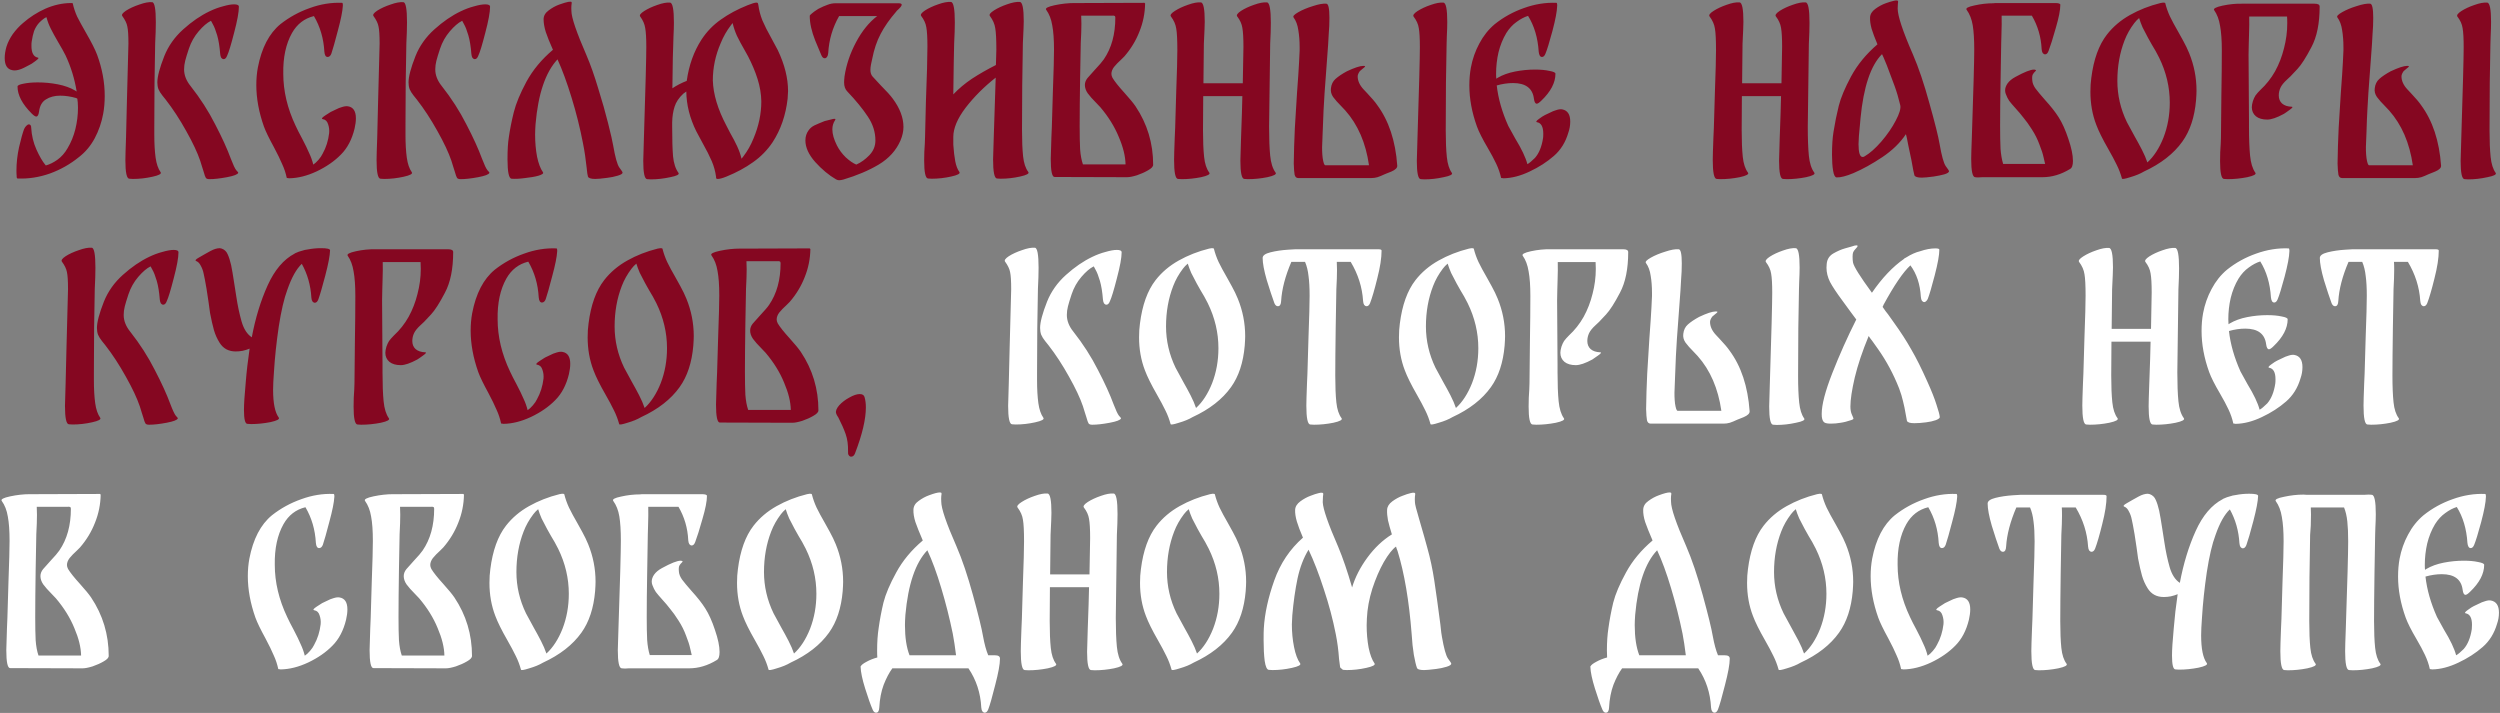
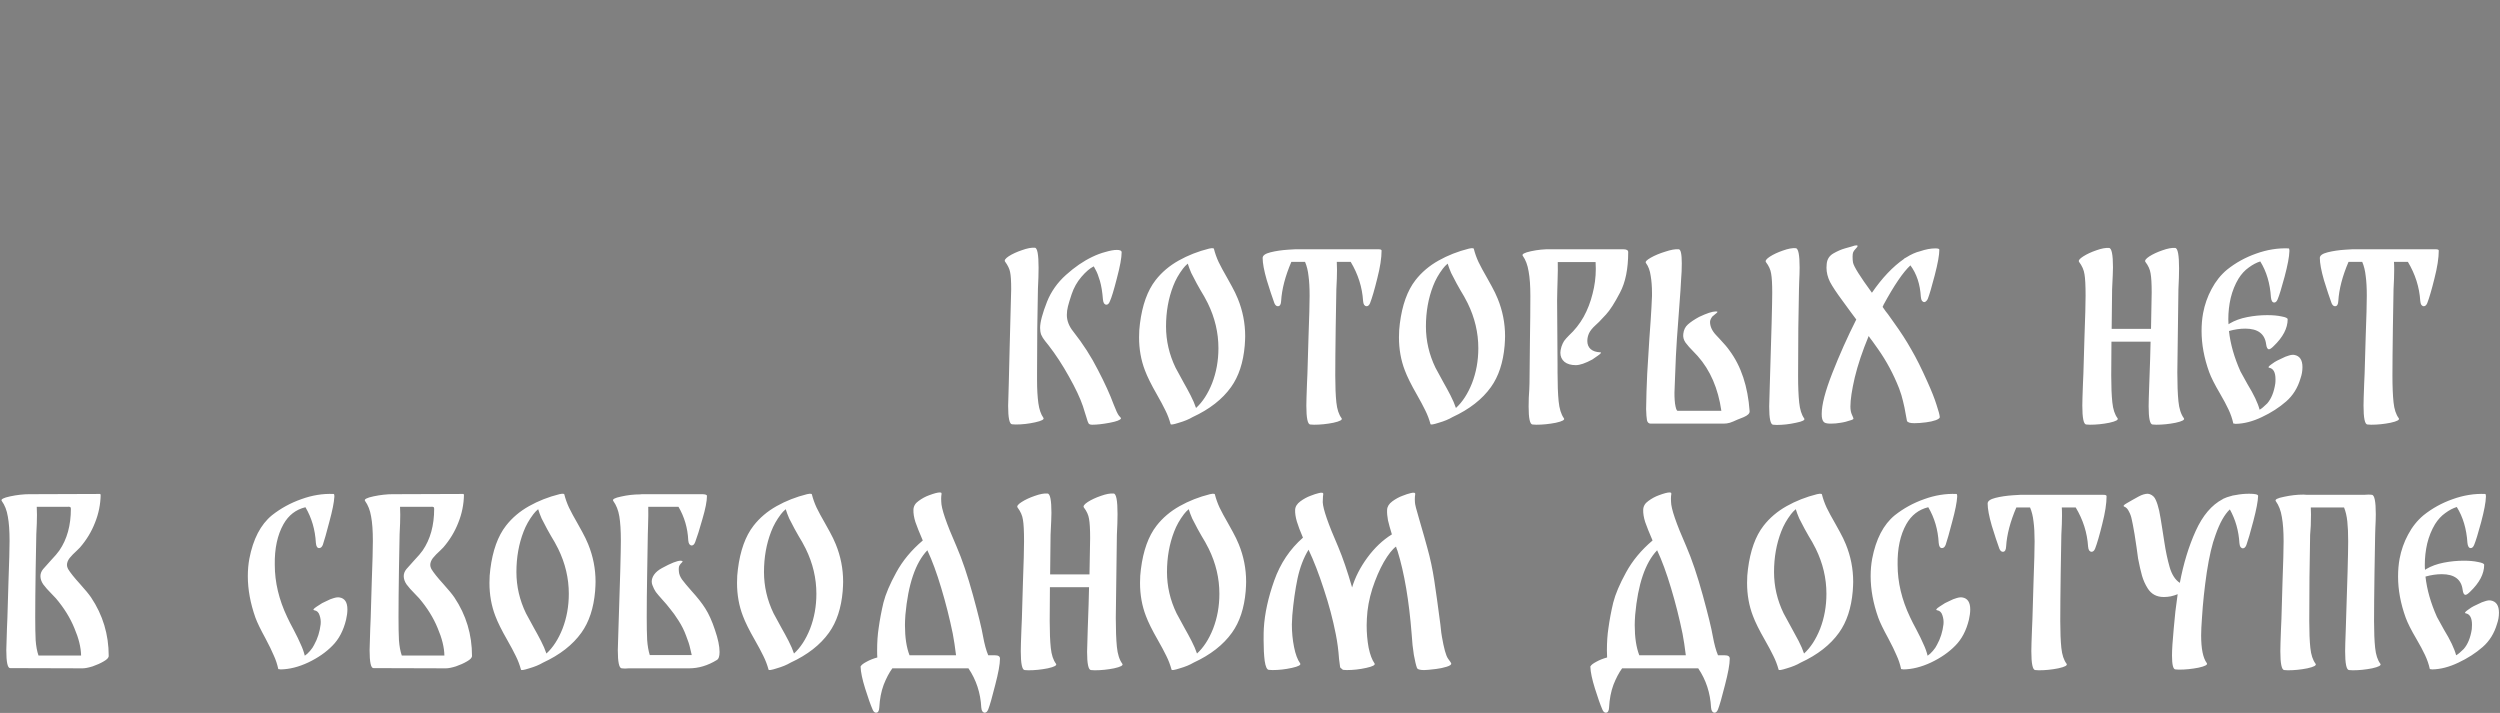
<svg xmlns="http://www.w3.org/2000/svg" width="1578" height="450" viewBox="0 0 1578 450" fill="none">
  <rect x="0" y="0" width="1578" height="450" fill="#808080" stroke="none" />
-   <path d="M61.297 34.584C64.499 43.276 66.1 51.922 66.1 60.522C66.1 64.548 65.78 68.299 65.139 71.775C64.133 77.265 62.349 82.434 59.787 87.284C57.225 92.041 53.932 95.975 49.906 99.086C44.416 103.569 38.286 107.046 31.516 109.516C24.746 111.895 17.975 112.947 11.205 112.673C10.839 112.673 10.61 112.398 10.519 111.849C10.519 111.392 10.519 111.071 10.519 110.888C10.427 110.248 10.381 109.196 10.381 107.732C10.381 102.883 10.93 97.942 12.028 92.91C13.218 87.787 14.27 83.99 15.185 81.519C15.551 80.696 16.008 80.01 16.557 79.461C17.198 78.82 17.747 78.5 18.204 78.5C19.21 78.5 19.714 79.278 19.714 80.833C19.988 85.591 21.086 90.12 23.007 94.42C24.929 98.72 26.896 102.059 28.909 104.438C31.287 103.798 33.712 102.608 36.182 100.87C38.744 99.04 40.894 96.616 42.632 93.596C44.828 89.937 46.475 85.911 47.573 81.519C48.671 77.036 49.22 72.507 49.22 67.933L49.083 64.639C49.083 64.182 48.991 63.404 48.808 62.306L48.122 61.894C44.645 60.888 41.26 60.385 37.966 60.385C34.49 60.385 31.516 61.163 29.046 62.718C26.576 64.182 25.112 66.743 24.654 70.403C24.38 72.507 23.785 73.56 22.87 73.56C22.23 73.56 21.269 72.919 19.988 71.638C14.041 65.691 11.068 60.019 11.068 54.621C11.068 53.889 12.303 53.294 14.773 52.837C17.335 52.288 20.354 52.013 23.831 52.013C28.131 52.013 32.385 52.425 36.594 53.248C40.803 54.072 44.462 55.398 47.573 57.228L48.396 57.777C47.115 49.817 44.782 42.224 41.397 34.996C40.208 32.617 38.653 29.826 36.731 26.624C34.81 23.33 33.255 20.494 32.065 18.115C30.876 15.737 29.961 13.312 29.32 10.842C28.131 11.299 26.576 12.489 24.654 14.41C23.282 15.965 22.23 17.704 21.498 19.625C20.857 21.546 20.354 23.788 19.988 26.35C19.897 26.807 19.851 27.676 19.851 28.957C19.851 33.349 21.177 35.819 23.831 36.368C24.746 36.46 24.242 37.191 22.321 38.564C20.491 39.936 19.302 40.714 18.753 40.897C18.479 41.08 17.243 41.72 15.047 42.818C12.852 43.916 10.839 44.465 9.009 44.465C8.552 44.465 8.186 44.419 7.911 44.328C4.617 43.779 2.971 41.217 2.971 36.642C2.971 34.447 3.337 32.068 4.068 29.506C4.892 26.853 6.219 24.2 8.048 21.546C9.97 18.893 12.12 16.56 14.499 14.547C18.799 10.796 23.511 7.777 28.634 5.489C33.849 3.202 39.11 2.013 44.416 1.921H45.377C45.743 1.921 45.926 2.013 45.926 2.196C46.567 5.032 47.481 7.777 48.671 10.43C49.952 12.992 51.827 16.423 54.298 20.723C57.774 26.761 60.107 31.382 61.297 34.584ZM97.396 84.95C97.396 90.623 97.67 95.472 98.219 99.498C98.768 103.432 99.82 106.497 101.376 108.693C102.108 109.699 100.369 110.66 96.161 111.575C92.043 112.49 87.972 112.947 83.947 112.947L81.613 112.81C79.967 112.718 79.143 108.83 79.143 101.145C79.143 98.949 79.28 94.145 79.555 86.734C79.555 85.179 79.738 77.631 80.104 64.09C80.744 41.034 81.064 28.866 81.064 27.585C81.064 22.37 80.836 18.756 80.378 16.743C80.012 14.73 78.96 12.534 77.222 10.156C76.581 9.332 77.359 8.188 79.555 6.725C81.842 5.261 84.633 3.98 87.926 2.882C91.22 1.693 93.919 1.189 96.023 1.372C97.579 1.464 98.356 5.672 98.356 13.998C98.356 17.658 98.219 22.095 97.945 27.31C97.853 33.44 97.716 41.72 97.533 52.151C97.442 62.581 97.396 71.821 97.396 79.873V84.95ZM120.315 54.346C126.445 62.123 131.614 70.174 135.823 78.5C140.123 86.734 143.416 93.962 145.704 100.184C147.168 104.027 148.311 106.451 149.135 107.457C150.05 108.372 150.461 108.921 150.37 109.104C150.004 110.111 147.625 111.026 143.233 111.849C138.842 112.673 135.182 113.084 132.254 113.084C131.065 113.084 130.287 112.81 129.921 112.261C129.555 111.712 129.098 110.431 128.549 108.418C128.366 107.778 128.046 106.771 127.588 105.399C127.222 104.027 126.811 102.7 126.353 101.419C124.615 96.296 121.687 90.074 117.57 82.755C113.453 75.344 109.153 68.756 104.669 62.992C104.303 62.443 103.572 61.528 102.474 60.248C101.376 58.875 100.552 57.548 100.003 56.268C99.546 54.987 99.317 53.569 99.317 52.013C99.317 48.353 100.781 42.818 103.709 35.407C106.271 29.003 110.25 23.376 115.649 18.527C121.138 13.586 126.673 9.79 132.254 7.136C135.091 5.764 137.927 4.712 140.763 3.98C143.599 3.156 145.932 2.745 147.762 2.745C149.775 2.745 150.782 3.248 150.782 4.254C150.782 7.64 149.775 13.129 147.762 20.723C145.841 28.225 144.377 33.029 143.371 35.133C142.822 36.597 142.09 37.329 141.175 37.329C140.626 37.329 140.123 37.054 139.665 36.505C139.299 35.865 139.071 35.041 138.979 34.035C138.613 29.277 137.973 25.343 137.058 22.233C136.143 19.122 135.228 16.789 134.313 15.233C133.489 13.586 133.078 12.9 133.078 13.175C130.699 14.364 128.137 16.56 125.392 19.762C122.648 22.965 120.589 26.624 119.217 30.741C118.119 34.035 117.341 36.597 116.884 38.427C116.426 40.257 116.197 42.041 116.197 43.779C116.197 47.439 117.57 50.961 120.315 54.346ZM219.701 67.109C222.995 67.658 224.641 70.174 224.641 74.657C224.641 76.579 224.367 78.729 223.818 81.108C222.171 87.97 219.289 93.459 215.172 97.576C211.146 101.693 206.069 105.216 199.939 108.144C193.9 110.98 188.09 112.444 182.509 112.535C182.143 112.535 181.869 112.49 181.686 112.398C181.228 112.398 181 112.352 181 112.261C180.359 109.242 179.399 106.36 178.118 103.615C176.928 100.779 175.19 97.21 172.903 92.91C169.792 87.238 167.688 82.892 166.59 79.873C163.387 70.815 161.786 62.077 161.786 53.66C161.786 49.817 162.107 46.158 162.747 42.681C165.126 30.238 169.883 21.089 177.02 15.233C182.601 10.842 188.777 7.457 195.547 5.078C202.317 2.607 209.088 1.51 215.858 1.784C216.224 1.784 216.407 2.15 216.407 2.882V3.019V3.568C216.224 7.045 215.172 12.306 213.251 19.351C211.421 26.395 210.048 31.244 209.134 33.898C208.585 35.27 207.807 35.956 206.8 35.956C205.611 35.956 204.925 34.858 204.742 32.663C204.284 24.337 202.089 16.834 198.154 10.156C192.116 11.619 187.496 15.188 184.293 20.86C180.451 27.722 178.621 36.277 178.804 46.524C178.804 57.503 181.411 68.482 186.626 79.461C187.633 81.657 189.005 84.356 190.744 87.558C192.665 91.218 194.129 94.237 195.135 96.616C196.233 98.903 197.102 101.328 197.743 103.889C198.749 103.249 199.847 102.242 201.036 100.87C202.226 99.498 203.095 98.217 203.644 97.027C205.84 93.093 207.212 88.747 207.761 83.99C207.944 82.068 207.715 80.193 207.075 78.363C206.526 76.533 205.428 75.481 203.781 75.207C202.683 75.023 203.187 74.246 205.291 72.874C207.395 71.501 208.539 70.769 208.722 70.678C209.179 70.495 210.14 70.037 211.604 69.305C213.159 68.482 214.623 67.887 215.995 67.521C217.459 67.064 218.694 66.927 219.701 67.109ZM255.944 84.95C255.944 90.623 256.218 95.472 256.767 99.498C257.316 103.432 258.368 106.497 259.923 108.693C260.655 109.699 258.917 110.66 254.708 111.575C250.591 112.49 246.52 112.947 242.494 112.947L240.161 112.81C238.514 112.718 237.691 108.83 237.691 101.145C237.691 98.949 237.828 94.145 238.103 86.734C238.103 85.179 238.286 77.631 238.652 64.09C239.292 41.034 239.612 28.866 239.612 27.585C239.612 22.37 239.383 18.756 238.926 16.743C238.56 14.73 237.508 12.534 235.77 10.156C235.129 9.332 235.907 8.188 238.103 6.725C240.39 5.261 243.18 3.98 246.474 2.882C249.768 1.693 252.467 1.189 254.571 1.372C256.127 1.464 256.904 5.672 256.904 13.998C256.904 17.658 256.767 22.095 256.493 27.31C256.401 33.44 256.264 41.72 256.081 52.151C255.989 62.581 255.944 71.821 255.944 79.873V84.95ZM278.862 54.346C284.992 62.123 290.162 70.174 294.37 78.5C298.67 86.734 301.964 93.962 304.251 100.184C305.715 104.027 306.859 106.451 307.682 107.457C308.597 108.372 309.009 108.921 308.918 109.104C308.552 110.111 306.173 111.026 301.781 111.849C297.39 112.673 293.73 113.084 290.802 113.084C289.613 113.084 288.835 112.81 288.469 112.261C288.103 111.712 287.646 110.431 287.097 108.418C286.914 107.778 286.593 106.771 286.136 105.399C285.77 104.027 285.358 102.7 284.901 101.419C283.162 96.296 280.235 90.074 276.118 82.755C272 75.344 267.7 68.756 263.217 62.992C262.851 62.443 262.119 61.528 261.021 60.248C259.923 58.875 259.1 57.548 258.551 56.268C258.094 54.987 257.865 53.569 257.865 52.013C257.865 48.353 259.329 42.818 262.257 35.407C264.818 29.003 268.798 23.376 274.196 18.527C279.686 13.586 285.221 9.79 290.802 7.136C293.638 5.764 296.475 4.712 299.311 3.98C302.147 3.156 304.48 2.745 306.31 2.745C308.323 2.745 309.329 3.248 309.329 4.254C309.329 7.64 308.323 13.129 306.31 20.723C304.389 28.225 302.925 33.029 301.918 35.133C301.369 36.597 300.637 37.329 299.723 37.329C299.174 37.329 298.67 37.054 298.213 36.505C297.847 35.865 297.618 35.041 297.527 34.035C297.161 29.277 296.52 25.343 295.605 22.233C294.69 19.122 293.776 16.789 292.861 15.233C292.037 13.586 291.626 12.9 291.626 13.175C289.247 14.364 286.685 16.56 283.94 19.762C281.195 22.965 279.137 26.624 277.764 30.741C276.667 34.035 275.889 36.597 275.431 38.427C274.974 40.257 274.745 42.041 274.745 43.779C274.745 47.439 276.118 50.961 278.862 54.346ZM387.032 91.812C388.313 99.223 389.594 103.844 390.875 105.673C392.247 107.503 392.933 108.555 392.933 108.83C393.116 109.562 392.11 110.248 389.914 110.888C387.81 111.529 385.568 111.986 383.189 112.261C379.804 112.718 377.334 112.947 375.778 112.947C373.034 112.947 371.478 112.444 371.112 111.437C370.838 110.614 370.563 108.738 370.289 105.811C369.74 100.504 368.962 95.335 367.956 90.303C366.126 80.787 363.747 71.272 360.819 61.757C357.892 52.151 354.918 44.053 351.899 37.466C344.305 45.609 339.685 59.241 338.038 78.363C337.855 81.108 337.763 83.304 337.763 84.95C337.763 89.891 338.175 94.557 338.998 98.949C339.913 103.249 341.149 106.497 342.704 108.693C343.253 109.425 342.338 110.157 339.959 110.888C337.672 111.529 334.79 112.032 331.313 112.398C327.928 112.856 325.137 112.993 322.942 112.81C321.203 112.718 320.334 108.601 320.334 100.458C320.334 94.694 320.609 90.12 321.157 86.734C321.889 81.611 322.942 76.304 324.314 70.815C325.686 65.325 328.34 58.921 332.274 51.602C336.299 44.191 341.88 37.466 349.017 31.427C347.004 26.944 345.494 23.193 344.488 20.174C343.573 17.155 343.116 14.501 343.116 12.214C343.116 10.018 344.168 8.143 346.272 6.587C348.468 4.941 350.709 3.705 352.997 2.882C357.846 1.144 360.453 0.64 360.819 1.372C360.911 1.647 360.865 2.333 360.682 3.431C360.591 4.437 360.591 5.627 360.682 6.999C360.682 11.025 363.884 20.403 370.289 35.133C372.759 40.897 375.184 47.759 377.562 55.719C380.033 63.587 382.137 70.998 383.875 77.951C385.614 84.905 386.666 89.525 387.032 91.812ZM490.973 31.702C495.273 40.76 497.423 49.36 497.423 57.503C497.423 58.509 497.331 60.11 497.148 62.306C495.959 72.736 492.802 81.885 487.679 89.754C484.385 94.694 480.268 98.903 475.327 102.38C470.478 105.856 464.897 108.876 458.584 111.437C456.114 112.444 454.284 112.947 453.095 112.947C452.363 112.947 451.997 112.718 451.997 112.261V111.712C451.54 108.235 450.625 104.896 449.252 101.693C447.88 98.491 445.959 94.694 443.488 90.303C441.658 87.009 440.332 84.539 439.508 82.892C435.391 74.566 433.287 66.195 433.195 57.777C432.829 58.052 432.189 58.509 431.274 59.15C428.529 61.711 426.699 64.456 425.784 67.384C424.87 70.22 424.366 73.468 424.275 77.128V80.147C424.275 87.924 424.458 94.1 424.824 98.674C425.281 103.157 426.425 106.634 428.255 109.104C428.987 110.111 427.248 111.026 423.04 111.849C418.831 112.764 414.76 113.222 410.826 113.222L408.492 113.084C406.846 112.993 406.022 109.15 406.022 101.556C406.022 99.36 406.159 94.557 406.434 87.146C407.44 55.398 407.944 36.231 407.944 29.643C407.944 24.154 407.715 20.174 407.257 17.704C406.891 15.233 405.839 12.809 404.101 10.43C403.46 9.607 404.284 8.463 406.571 6.999C408.858 5.535 411.603 4.254 414.805 3.156C418.099 1.967 420.798 1.464 422.902 1.647C424.549 1.738 425.373 5.947 425.373 14.273C425.373 16.651 425.281 19.579 425.098 23.056L424.961 27.722C424.778 29.918 424.595 39.25 424.412 55.719C427.157 53.889 430.176 52.334 433.47 51.053C434.842 41.171 437.953 32.48 442.802 24.977C446.096 19.945 450.167 15.737 455.016 12.351C459.865 8.875 465.492 5.855 471.897 3.294C474.641 2.196 476.471 1.647 477.386 1.647C478.118 1.647 478.484 1.921 478.484 2.47L478.621 2.882C479.079 6.359 479.948 9.698 481.229 12.9C482.601 16.103 484.522 19.899 486.993 24.291C488.823 27.585 490.149 30.055 490.973 31.702ZM475.602 87.421C478.896 79.644 480.543 71.821 480.543 63.953C480.451 59.287 479.673 54.621 478.209 49.955C476.746 45.289 474.733 40.485 472.171 35.545L470.112 31.839C468.1 28.363 466.453 25.297 465.172 22.644C463.982 19.991 463.068 17.292 462.427 14.547C462.153 14.822 461.832 15.233 461.466 15.782C458.722 19.351 456.526 23.193 454.879 27.31C451.585 34.904 449.938 42.727 449.938 50.778C450.213 59.47 453.049 68.939 458.447 79.186C459.545 81.199 460.323 82.709 460.78 83.715C462.61 86.918 464.12 89.799 465.309 92.361C466.498 94.923 467.413 97.531 468.054 100.184L469.152 98.811C471.805 95.335 473.955 91.538 475.602 87.421ZM563.536 62.306C568.019 68.345 570.261 74.292 570.261 80.147C570.261 82.892 569.621 85.774 568.34 88.793C565.595 95.015 561.02 100.047 554.616 103.889C548.303 107.64 540.846 110.797 532.246 113.359C531.148 113.633 530.279 113.77 529.638 113.77C528.998 113.77 528.358 113.587 527.717 113.222C523.143 110.568 518.751 106.909 514.542 102.242C510.425 97.576 508.367 93.047 508.367 88.656C508.367 86.186 509.053 84.035 510.425 82.206C511.34 80.925 512.529 79.918 513.993 79.186C515.549 78.454 517.699 77.54 520.444 76.442C520.626 76.442 521.907 76.121 524.286 75.481C526.756 74.749 527.717 74.841 527.168 75.755C525.979 77.494 525.384 79.461 525.384 81.657C525.384 84.585 526.345 87.97 528.266 91.812C529.73 94.649 531.606 97.165 533.893 99.36C536.18 101.465 538.376 102.974 540.48 103.889C543.408 102.608 546.153 100.641 548.715 97.988C551.276 95.335 552.557 92.224 552.557 88.656C552.557 83.349 550.956 78.317 547.754 73.56C544.552 68.711 540.252 63.45 534.854 57.777C533.481 56.405 532.795 54.483 532.795 52.013C532.795 51.098 532.886 49.817 533.069 48.171C534.167 40.851 536.592 33.669 540.343 26.624C544.094 19.579 548.532 14.09 553.655 10.156H529.638C525.521 17.383 523.234 25.16 522.777 33.486C522.685 34.584 522.411 35.407 521.953 35.956C521.587 36.505 521.13 36.78 520.581 36.78C519.666 36.78 518.934 36.094 518.385 34.721C518.202 34.264 516.921 31.199 514.542 25.526C512.255 19.762 511.111 14.593 511.111 10.018C511.111 9.835 511.249 9.607 511.523 9.332C512.072 8.783 512.895 8.097 513.993 7.274C515.183 6.45 516.006 5.901 516.464 5.627C518.751 4.437 520.718 3.568 522.365 3.019C524.012 2.379 525.659 2.059 527.305 2.059H567.242C568.523 2.059 569.163 2.379 569.163 3.019C569.163 3.751 568.111 5.032 566.007 6.862L565.732 7.274C561.524 12.123 558.23 16.834 555.851 21.409C553.472 25.892 551.688 31.199 550.499 37.329C550.407 37.969 550.178 39.021 549.813 40.485C549.538 41.858 549.401 43.047 549.401 44.053C549.401 45.883 549.858 47.301 550.773 48.308C550.865 48.399 552.603 50.275 555.988 53.935C559.648 57.594 562.164 60.385 563.536 62.306ZM649.07 108.555C649.802 109.562 648.064 110.522 643.855 111.437C639.738 112.352 635.666 112.81 631.641 112.81L629.308 112.673C627.661 112.581 626.837 108.555 626.837 100.596C626.837 98.491 626.975 93.871 627.249 86.734L628.484 48.994C621.165 54.758 614.852 61.071 609.545 67.933C604.33 74.795 601.723 80.971 601.723 86.46V91.263C601.997 95.38 602.409 98.903 602.958 101.831C603.507 104.667 604.376 106.909 605.566 108.555C606.297 109.562 604.559 110.522 600.351 111.437C596.233 112.352 592.162 112.81 588.136 112.81L585.803 112.673C584.156 112.581 583.333 108.784 583.333 101.282C583.333 97.531 583.47 94.008 583.745 90.714L583.882 86.734C583.882 84.996 584.065 77.54 584.431 64.365C585.071 47.896 585.392 36.231 585.392 29.369C585.392 23.788 585.163 19.762 584.705 17.292C584.339 14.822 583.241 12.397 581.412 10.018C580.863 9.195 581.686 8.051 583.882 6.587C586.169 5.123 588.914 3.843 592.116 2.745C595.41 1.555 598.109 1.052 600.213 1.235C601.86 1.327 602.684 5.627 602.684 14.136C602.684 17.612 602.546 21.958 602.272 27.173C602.272 26.99 602.18 31.244 601.997 39.936C601.997 44.053 601.906 50.595 601.723 59.561C605.2 55.902 609.134 52.608 613.525 49.68C618.008 46.752 623.041 43.87 628.622 41.034L628.896 31.427C628.896 24.932 628.667 20.403 628.21 17.841C627.844 15.188 626.7 12.58 624.779 10.018C624.23 9.195 625.099 8.051 627.386 6.587C629.674 5.123 632.419 3.843 635.621 2.745C638.914 1.555 641.613 1.052 643.718 1.235C645.365 1.327 646.188 5.398 646.188 13.449C646.188 15.279 646.005 19.854 645.639 27.173C645.548 33.944 645.41 42.956 645.227 54.209C645.136 65.463 645.09 74.657 645.09 81.794C645.09 88.656 645.319 94.283 645.776 98.674C646.234 102.974 647.332 106.268 649.07 108.555ZM716.755 67.109C724.166 78.18 727.872 90.486 727.872 104.027C727.872 105.124 726.819 106.268 724.715 107.457C722.702 108.647 720.369 109.699 717.716 110.614C715.063 111.437 712.958 111.849 711.403 111.849L665.703 111.712C664.056 111.803 663.232 108.006 663.232 100.321C663.232 98.308 663.37 93.734 663.644 86.597L663.919 80.147C664.01 76.853 664.239 69.122 664.605 56.954C665.062 44.785 665.291 36.277 665.291 31.427C665.291 25.023 664.925 19.899 664.193 16.057C663.553 12.123 662.272 8.829 660.35 6.176C659.618 5.169 661.403 4.209 665.703 3.294C670.003 2.379 674.166 1.921 678.191 1.921H682.72L722.382 1.784L722.794 2.196C722.702 8.326 721.513 14.227 719.226 19.899C717.03 25.572 713.873 30.787 709.756 35.545L707.835 37.466C705.914 39.204 704.358 40.805 703.169 42.269C702.071 43.733 701.522 45.197 701.522 46.661C701.522 47.393 701.751 48.216 702.208 49.131C703.58 51.419 706.096 54.575 709.756 58.601C713.05 62.26 715.383 65.097 716.755 67.109ZM710.442 103.752C710.351 98.629 708.933 92.865 706.188 86.46C703.535 79.964 699.646 73.697 694.523 67.658L691.778 64.776C689.582 62.581 687.844 60.614 686.563 58.875C685.374 57.137 684.779 55.398 684.779 53.66C684.779 52.105 685.328 50.641 686.426 49.269C686.883 48.719 688.393 47.027 690.955 44.191C693.882 41.08 695.804 38.838 696.719 37.466C701.568 30.421 703.992 21.638 703.992 11.116C703.992 10.476 703.809 10.11 703.443 10.018C703.077 9.835 702.62 9.79 702.071 9.881C701.613 9.881 701.293 9.881 701.11 9.881H682.995H682.446C682.537 10.979 682.583 12.672 682.583 14.959C682.583 18.161 682.446 22.233 682.171 27.173C682.08 30.009 681.943 37.466 681.76 49.543C681.577 61.62 681.485 71.638 681.485 79.598C681.485 85.545 681.577 90.394 681.76 94.145C682.034 97.897 682.629 101.099 683.544 103.752H710.442ZM805.17 108.967C805.902 109.974 804.164 110.934 799.955 111.849C795.838 112.673 791.766 113.084 787.741 113.084L785.408 112.947C783.761 112.856 782.937 109.013 782.937 101.419C782.937 99.223 783.075 94.42 783.349 87.009C783.807 74.932 784.081 66.149 784.173 60.659H759.47C759.378 67.247 759.332 74.383 759.332 82.068C759.332 88.93 759.561 94.557 760.019 98.949C760.476 103.34 761.574 106.68 763.312 108.967C764.044 109.974 762.306 110.934 758.097 111.849C753.98 112.673 749.909 113.084 745.883 113.084L743.55 112.947C741.903 112.856 741.08 108.876 741.08 101.007C741.08 98.811 741.217 94.145 741.491 87.009L741.766 80.696C741.857 77.311 742.086 69.534 742.452 57.365C742.91 45.197 743.138 36.642 743.138 31.702C743.138 25.206 742.91 20.677 742.452 18.115C742.086 15.462 740.943 12.855 739.021 10.293C738.472 9.469 739.341 8.326 741.629 6.862C743.916 5.398 746.661 4.117 749.863 3.019C753.157 1.83 755.856 1.327 757.96 1.51C759.607 1.601 760.43 5.672 760.43 13.724C760.43 15.645 760.247 20.265 759.881 27.585L759.607 52.562H784.447L784.859 29.643C784.859 24.062 784.63 20.037 784.173 17.566C783.807 15.096 782.709 12.672 780.879 10.293C780.33 9.469 781.153 8.326 783.349 6.862C785.636 5.398 788.381 4.117 791.583 3.019C794.877 1.83 797.576 1.327 799.68 1.51C801.327 1.601 802.151 5.901 802.151 14.41C802.151 17.978 802.014 22.37 801.739 27.585L801.053 80.01C801.053 87.512 801.282 93.596 801.739 98.263C802.197 102.929 803.34 106.497 805.17 108.967ZM916.395 109.104C917.127 110.111 915.389 111.026 911.18 111.849C907.063 112.764 903.037 113.222 899.103 113.222L896.77 113.084C895.123 112.993 894.3 109.15 894.3 101.556C894.3 99.36 894.437 94.557 894.712 87.146C895.718 55.398 896.221 36.277 896.221 29.781C896.221 24.2 895.992 20.174 895.535 17.704C895.169 15.233 894.071 12.809 892.241 10.43C891.692 9.607 892.516 8.463 894.712 6.999C896.999 5.535 899.744 4.254 902.946 3.156C906.24 1.967 908.939 1.464 911.043 1.647C912.69 1.738 913.513 5.81 913.513 13.861C913.513 16.24 913.422 19.259 913.239 22.919L913.101 27.722C913.01 30.65 912.873 38.747 912.69 52.013C912.598 65.188 912.553 75.298 912.553 82.343C912.553 89.113 912.781 94.694 913.239 99.086C913.696 103.478 914.748 106.817 916.395 109.104ZM869.185 66.149C876.596 76.121 880.85 88.93 881.948 104.575C882.04 105.948 880.805 107.183 878.243 108.281C875.773 109.287 874.4 109.836 874.126 109.928C872.387 110.751 870.832 111.392 869.46 111.849C868.179 112.215 866.852 112.398 865.48 112.398H819.505C818.316 112.398 817.538 111.712 817.172 110.34C816.897 108.876 816.714 106.497 816.623 103.203C816.714 95.975 816.943 88.519 817.309 80.833C817.767 73.148 818.224 65.737 818.682 58.601C818.865 56.313 819.139 52.471 819.505 47.073C819.871 41.583 820.145 36.505 820.328 31.839V29.918C820.328 25.892 820.054 22.278 819.505 19.076C819.047 15.782 818.041 13.083 816.486 10.979C815.937 10.247 816.943 9.149 819.505 7.685C822.067 6.221 825.132 4.941 828.7 3.843C832.268 2.653 835.104 2.15 837.209 2.333C838.49 2.424 839.13 5.398 839.13 11.254C839.13 14.822 838.993 18.115 838.718 21.135L838.307 28.271L837.209 43.23C836.294 54.941 835.699 63.77 835.425 69.717C835.242 72.828 835.059 77.402 834.876 83.441L834.601 90.44C834.418 93.642 834.51 96.753 834.876 99.772C835.333 102.791 835.882 104.301 836.523 104.301H864.107C862.095 90.211 857.108 78.683 849.148 69.717L846.815 67.247C844.437 64.868 842.652 62.855 841.463 61.208C840.274 59.47 839.816 57.64 840.091 55.719C840.365 53.248 841.326 51.281 842.973 49.817C844.711 48.262 847.09 46.661 850.109 45.014C854.958 42.727 858.435 41.583 860.539 41.583C861.271 41.583 861.637 41.675 861.637 41.858C861.637 42.132 861.134 42.635 860.127 43.367C859.213 44.099 858.618 44.602 858.343 44.877C857.428 46.158 856.971 47.256 856.971 48.171C856.971 51.007 858.206 53.752 860.676 56.405L862.872 58.738C865.891 61.94 867.996 64.41 869.185 66.149ZM986.053 69.031C989.438 69.671 991.131 72.233 991.131 76.716C991.131 79.186 990.719 81.565 989.896 83.853C988.158 89.799 985.138 94.649 980.838 98.4C976.447 102.242 971.323 105.536 965.468 108.281C959.704 111.026 954.214 112.444 948.999 112.535C948.633 112.535 948.359 112.49 948.176 112.398C947.718 112.398 947.489 112.352 947.489 112.261C946.849 109.333 945.842 106.405 944.47 103.478C943.098 100.55 941.314 97.21 939.118 93.459C935.733 87.695 933.445 83.166 932.256 79.873C929.054 70.998 927.453 62.352 927.453 53.935C927.453 49.909 927.773 46.158 928.413 42.681C929.42 37.283 931.204 32.205 933.766 27.448C936.327 22.599 939.575 18.527 943.509 15.233C948.999 10.842 955.129 7.457 961.899 5.078C968.761 2.607 975.577 1.51 982.348 1.784C982.714 1.784 982.897 2.196 982.897 3.019V3.568C982.805 7.045 981.799 12.397 979.878 19.625C977.956 26.761 976.492 31.519 975.486 33.898C974.937 35.27 974.205 35.956 973.29 35.956C972.741 35.956 972.284 35.682 971.918 35.133C971.552 34.492 971.323 33.669 971.232 32.663C970.683 23.879 968.441 16.331 964.507 10.018C962.128 10.75 959.704 12.031 957.233 13.861C954.763 15.599 952.613 17.932 950.783 20.86C948.587 24.52 946.94 28.591 945.842 33.074C944.836 37.466 944.333 41.949 944.333 46.524C944.333 47.988 944.379 49.04 944.47 49.68L945.294 49.131C948.404 47.301 952.064 45.975 956.273 45.151C960.481 44.328 964.69 43.916 968.899 43.916C972.467 43.916 975.486 44.191 977.956 44.74C980.518 45.197 981.799 45.792 981.799 46.524C981.799 52.196 978.825 57.869 972.878 63.541C971.598 64.822 970.637 65.463 969.996 65.463C969.081 65.463 968.487 64.41 968.212 62.306C967.389 55.719 962.997 52.425 955.037 52.425C951.744 52.425 948.313 52.928 944.745 53.935C945.659 62.169 948.084 70.678 952.018 79.461L956.41 87.421C960.435 94.008 962.997 99.406 964.095 103.615C965.285 102.974 966.886 101.648 968.899 99.635C971.46 96.707 973.153 92.544 973.976 87.146C974.068 86.597 974.114 85.682 974.114 84.401C974.114 80.01 972.787 77.585 970.134 77.128C969.31 76.945 969.722 76.259 971.369 75.069C973.107 73.788 974.388 72.965 975.211 72.599C975.669 72.416 976.63 71.959 978.093 71.227C979.649 70.403 981.113 69.808 982.485 69.442C983.857 68.985 985.047 68.848 986.053 69.031ZM1145.18 108.967C1145.92 109.974 1144.18 110.934 1139.97 111.849C1135.85 112.673 1131.78 113.084 1127.75 113.084L1125.42 112.947C1123.77 112.856 1122.95 109.013 1122.95 101.419C1122.95 99.223 1123.09 94.42 1123.36 87.009C1123.82 74.932 1124.09 66.149 1124.19 60.659H1099.48C1099.39 67.247 1099.35 74.383 1099.35 82.068C1099.35 88.93 1099.57 94.557 1100.03 98.949C1100.49 103.34 1101.59 106.68 1103.33 108.967C1104.06 109.974 1102.32 110.934 1098.11 111.849C1093.99 112.673 1089.92 113.084 1085.9 113.084L1083.56 112.947C1081.92 112.856 1081.09 108.876 1081.09 101.007C1081.09 98.811 1081.23 94.145 1081.5 87.009L1081.78 80.696C1081.87 77.311 1082.1 69.534 1082.47 57.365C1082.92 45.197 1083.15 36.642 1083.15 31.702C1083.15 25.206 1082.92 20.677 1082.47 18.115C1082.1 15.462 1080.96 12.855 1079.03 10.293C1078.49 9.469 1079.35 8.326 1081.64 6.862C1083.93 5.398 1086.67 4.117 1089.88 3.019C1093.17 1.83 1095.87 1.327 1097.97 1.51C1099.62 1.601 1100.44 5.672 1100.44 13.724C1100.44 15.645 1100.26 20.265 1099.89 27.585L1099.62 52.562H1124.46L1124.87 29.643C1124.87 24.062 1124.64 20.037 1124.19 17.566C1123.82 15.096 1122.72 12.672 1120.89 10.293C1120.34 9.469 1121.17 8.326 1123.36 6.862C1125.65 5.398 1128.39 4.117 1131.6 3.019C1134.89 1.83 1137.59 1.327 1139.69 1.51C1141.34 1.601 1142.16 5.901 1142.16 14.41C1142.16 17.978 1142.03 22.37 1141.75 27.585L1141.07 80.01C1141.07 87.512 1141.29 93.596 1141.75 98.263C1142.21 102.929 1143.35 106.497 1145.18 108.967ZM1224.29 90.989C1225.58 98.4 1226.86 103.02 1228.14 104.85C1229.51 106.68 1230.2 107.732 1230.2 108.006C1230.29 108.738 1229.28 109.425 1227.18 110.065C1225.16 110.614 1222.92 111.071 1220.45 111.437C1216.98 111.895 1214.5 112.124 1213.04 112.124C1210.3 112.124 1208.74 111.62 1208.37 110.614C1208.1 109.882 1207.46 106.634 1206.45 100.87C1206 98.674 1205.36 95.655 1204.53 91.812C1203.8 87.878 1203.3 85.499 1203.02 84.676C1199.45 90.074 1194.47 94.923 1188.06 99.223C1181.75 103.432 1175.71 106.771 1169.95 109.242C1165.37 111.163 1161.81 112.078 1159.24 111.986C1158.24 111.895 1157.51 110.477 1157.05 107.732C1156.59 104.987 1156.36 101.602 1156.36 97.576C1156.36 91.812 1156.68 87.009 1157.32 83.166C1158.24 77.402 1159.34 71.959 1160.62 66.835C1161.9 61.711 1164.5 55.49 1168.44 48.171C1172.46 40.76 1178 34.035 1185.04 27.997C1183.4 24.062 1182.16 20.769 1181.34 18.115C1180.61 15.371 1180.29 12.992 1180.38 10.979C1180.47 8.966 1181.57 7.182 1183.67 5.627C1185.78 4.071 1187.97 2.882 1190.26 2.059C1192 1.418 1193.64 0.915 1195.2 0.549C1196.76 0.183 1197.67 0.183 1197.94 0.549C1198.13 0.823 1198.13 1.464 1197.94 2.47C1197.85 3.477 1197.81 4.437 1197.81 5.352C1197.81 10.018 1201.01 19.671 1207.41 34.309C1210.98 42.544 1214.46 52.837 1217.84 65.188C1221.32 77.54 1223.47 86.14 1224.29 90.989ZM1176.95 98.674C1180.24 96.753 1183.76 93.642 1187.51 89.342C1191.27 84.95 1194.29 80.559 1196.57 76.167C1198.95 71.684 1199.91 68.436 1199.45 66.423C1198.36 61.849 1197.17 57.823 1195.89 54.346C1194.61 50.778 1192.96 46.386 1190.95 41.171L1188.89 36.231C1188.52 35.316 1188.2 34.63 1187.93 34.172C1180.79 41.309 1176.26 54.849 1174.34 74.795L1174.07 77.951C1173.42 84.173 1173.1 88.519 1173.1 90.989C1173.1 96.387 1173.97 99.086 1175.71 99.086C1176.17 99.086 1176.58 98.949 1176.95 98.674ZM1299.39 73.971C1301.67 77.54 1303.73 82.114 1305.56 87.695C1307.48 93.276 1308.44 97.897 1308.44 101.556C1308.44 104.301 1307.85 105.994 1306.66 106.634C1300.99 110.111 1295.18 111.849 1289.23 111.849H1251.22C1250.67 111.941 1249.84 111.986 1248.75 111.986C1247.83 111.986 1247.14 111.941 1246.69 111.849C1245.04 111.758 1244.22 107.915 1244.22 100.321C1244.22 98.308 1244.35 93.734 1244.63 86.597C1245.63 56.862 1246.14 38.427 1246.14 31.29C1246.14 24.886 1245.82 19.762 1245.18 15.92C1244.54 12.077 1243.26 8.829 1241.33 6.176C1240.6 5.169 1242.25 4.254 1246.28 3.431C1250.3 2.516 1254.28 2.059 1258.22 2.059C1258.58 1.967 1258.99 1.921 1259.45 1.921H1297.19C1299.39 1.921 1300.48 2.287 1300.48 3.019C1300.48 6.313 1299.52 11.208 1297.6 17.704C1295.77 24.2 1294.26 29.003 1293.07 32.114C1292.52 33.578 1291.79 34.309 1290.88 34.309C1290.33 34.309 1289.83 34.035 1289.37 33.486C1289 32.937 1288.77 32.114 1288.68 31.016C1288.32 23.33 1286.26 16.285 1282.51 9.881H1269.06H1263.43C1263.52 12.9 1263.48 17.109 1263.29 22.507C1263.2 23.788 1263.16 25.343 1263.16 27.173C1263.06 33.303 1262.93 41.583 1262.74 52.013C1262.56 62.443 1262.47 71.638 1262.47 79.598C1262.47 85.454 1262.56 90.257 1262.74 94.008C1263.02 97.668 1263.57 100.824 1264.39 103.478H1290.88C1290.79 102.929 1290.47 101.556 1289.92 99.36C1289.46 97.165 1288.59 94.466 1287.31 91.263C1286.12 87.97 1284.52 84.767 1282.51 81.657C1280.58 78.638 1278.85 76.213 1277.29 74.383C1275.83 72.462 1274.09 70.403 1272.08 68.207C1270.34 66.286 1269.06 64.776 1268.23 63.678C1267.41 62.489 1266.68 61.025 1266.04 59.287C1265.76 58.555 1265.63 57.823 1265.63 57.091C1265.63 55.627 1266.13 54.163 1267.14 52.699C1268.23 51.144 1269.88 49.772 1272.08 48.582C1277.75 45.471 1281.68 43.916 1283.88 43.916C1284.24 43.916 1284.61 44.008 1284.98 44.191C1285.25 44.374 1285.11 44.694 1284.56 45.151C1284.02 45.609 1283.51 46.249 1283.06 47.073C1282.69 47.805 1282.6 49.04 1282.78 50.778C1282.87 52.334 1283.51 53.98 1284.7 55.719C1285.98 57.457 1288 59.882 1290.74 62.992C1294.49 67.109 1297.37 70.769 1299.39 73.971ZM1381.77 33.486C1384.88 41.08 1386.44 48.994 1386.44 57.228C1386.44 58.601 1386.35 60.568 1386.16 63.13C1385.25 73.834 1382.37 82.572 1377.52 89.342C1372.03 97.027 1363.93 103.34 1353.23 108.281C1350.94 109.653 1348.06 110.843 1344.58 111.849C1341.2 112.947 1339.46 113.222 1339.37 112.673C1338.54 109.653 1337.44 106.771 1336.07 104.027C1334.7 101.19 1332.92 97.851 1330.72 94.008C1327.15 87.787 1324.64 82.709 1323.17 78.775C1320.7 72.37 1319.47 65.417 1319.47 57.914C1319.47 54.712 1319.65 51.83 1320.02 49.269C1321.48 37.557 1324.77 28.408 1329.9 21.821C1333.74 16.88 1338.59 12.763 1344.44 9.469C1350.3 6.176 1356.7 3.66 1363.66 1.921C1364.39 1.738 1364.94 1.647 1365.3 1.647C1366.13 1.647 1366.58 1.738 1366.68 1.921C1367.41 4.849 1368.41 7.685 1369.7 10.43C1370.98 13.083 1372.81 16.468 1375.18 20.586C1375.64 21.409 1376.6 23.148 1378.07 25.801C1379.53 28.454 1380.77 31.016 1381.77 33.486ZM1365.58 86.872C1368.23 80.01 1369.56 72.645 1369.56 64.776C1369.56 54.987 1367.32 45.517 1362.83 36.368C1361.37 33.44 1359.86 30.741 1358.3 28.271C1357.94 27.631 1357.12 26.167 1355.83 23.879C1354.55 21.501 1353.41 19.305 1352.4 17.292C1351.49 15.188 1350.76 13.221 1350.21 11.391C1349.02 12.397 1348.01 13.449 1347.19 14.547C1344.53 18.024 1342.48 21.684 1341.01 25.526C1337.99 33.303 1336.48 41.812 1336.48 51.053C1336.48 60.11 1338.5 68.802 1342.52 77.128C1343.25 78.592 1344.95 81.702 1347.6 86.46C1349.06 89.022 1350.53 91.721 1351.99 94.557C1353.46 97.393 1354.6 100.047 1355.42 102.517C1359.54 98.766 1362.92 93.551 1365.58 86.872ZM1446.6 67.384C1447.42 67.475 1446.92 68.162 1445.09 69.442C1443.35 70.723 1442.16 71.547 1441.52 71.913C1437.13 74.292 1433.65 75.481 1431.09 75.481C1428.07 75.481 1425.69 74.795 1423.95 73.422C1422.22 71.959 1421.35 70.037 1421.35 67.658C1421.35 66.652 1421.58 65.371 1422.03 63.816C1422.49 62.443 1423.04 61.254 1423.68 60.248C1424.41 59.241 1425.42 58.097 1426.7 56.817C1430.45 53.34 1433.56 49.406 1436.03 45.014C1438.5 40.531 1440.38 35.682 1441.66 30.467C1443.03 25.252 1443.72 19.991 1443.72 14.684C1443.72 12.763 1443.67 11.345 1443.58 10.43H1419.7C1419.79 13.358 1419.75 17.475 1419.56 22.782C1419.47 24.062 1419.42 25.663 1419.42 27.585L1419.29 34.584C1419.29 43.093 1419.33 49.863 1419.42 54.895L1419.56 75.344V80.01C1419.56 87.512 1419.79 93.596 1420.25 98.263C1420.71 102.929 1421.8 106.497 1423.54 108.967C1424.37 109.974 1422.67 110.934 1418.46 111.849C1414.26 112.673 1410.14 113.084 1406.11 113.084L1403.78 112.947C1402.13 112.856 1401.31 109.104 1401.31 101.693C1401.31 97.759 1401.45 94.145 1401.72 90.852L1401.86 87.009C1401.95 80.056 1402.04 71.181 1402.13 60.385C1402.32 49.497 1402.41 39.936 1402.41 31.702C1402.41 25.389 1402.04 20.265 1401.31 16.331C1400.67 12.306 1399.43 9.012 1397.6 6.45C1396.87 5.444 1398.61 4.483 1402.82 3.568C1407.12 2.653 1411.24 2.241 1415.17 2.333H1460.18H1461.01C1463.11 2.333 1464.16 2.928 1464.16 4.117C1464.16 14.73 1462.43 23.285 1458.95 29.781C1455.56 36.277 1452.64 40.851 1450.17 43.505C1447.7 46.158 1446.23 47.713 1445.77 48.171L1443.58 50.229C1441.57 52.059 1440.19 53.752 1439.46 55.307C1438.73 56.862 1438.36 58.509 1438.36 60.248C1438.36 62.352 1439.05 64.044 1440.42 65.325C1441.89 66.606 1443.94 67.292 1446.6 67.384ZM1575.25 109.104C1575.98 110.111 1574.24 111.026 1570.03 111.849C1565.91 112.764 1561.89 113.222 1557.95 113.222L1555.62 113.084C1553.97 112.993 1553.15 109.15 1553.15 101.556C1553.15 99.36 1553.29 94.557 1553.56 87.146C1554.57 55.398 1555.07 36.277 1555.07 29.781C1555.07 24.2 1554.84 20.174 1554.39 17.704C1554.02 15.233 1552.92 12.809 1551.09 10.43C1550.54 9.607 1551.37 8.463 1553.56 6.999C1555.85 5.535 1558.59 4.254 1561.8 3.156C1565.09 1.967 1567.79 1.464 1569.89 1.647C1571.54 1.738 1572.36 5.81 1572.36 13.861C1572.36 16.24 1572.27 19.259 1572.09 22.919L1571.95 27.722C1571.86 30.65 1571.72 38.747 1571.54 52.013C1571.45 65.188 1571.4 75.298 1571.4 82.343C1571.4 89.113 1571.63 94.694 1572.09 99.086C1572.55 103.478 1573.6 106.817 1575.25 109.104ZM1528.04 66.149C1535.45 76.121 1539.7 88.93 1540.8 104.575C1540.89 105.948 1539.66 107.183 1537.09 108.281C1534.62 109.287 1533.25 109.836 1532.98 109.928C1531.24 110.751 1529.68 111.392 1528.31 111.849C1527.03 112.215 1525.7 112.398 1524.33 112.398H1478.36C1477.17 112.398 1476.39 111.712 1476.02 110.34C1475.75 108.876 1475.57 106.497 1475.47 103.203C1475.57 95.975 1475.79 88.519 1476.16 80.833C1476.62 73.148 1477.08 65.737 1477.53 58.601C1477.72 56.313 1477.99 52.471 1478.36 47.073C1478.72 41.583 1479 36.505 1479.18 31.839V29.918C1479.18 25.892 1478.9 22.278 1478.36 19.076C1477.9 15.782 1476.89 13.083 1475.34 10.979C1474.79 10.247 1475.79 9.149 1478.36 7.685C1480.92 6.221 1483.98 4.941 1487.55 3.843C1491.12 2.653 1493.96 2.15 1496.06 2.333C1497.34 2.424 1497.98 5.398 1497.98 11.254C1497.98 14.822 1497.84 18.115 1497.57 21.135L1497.16 28.271L1496.06 43.23C1495.14 54.941 1494.55 63.77 1494.28 69.717C1494.09 72.828 1493.91 77.402 1493.73 83.441L1493.45 90.44C1493.27 93.642 1493.36 96.753 1493.73 99.772C1494.18 102.791 1494.73 104.301 1495.37 104.301H1522.96C1520.95 90.211 1515.96 78.683 1508 69.717L1505.67 67.247C1503.29 64.868 1501.5 62.855 1500.31 61.208C1499.12 59.47 1498.67 57.64 1498.94 55.719C1499.22 53.248 1500.18 51.281 1501.82 49.817C1503.56 48.262 1505.94 46.661 1508.96 45.014C1513.81 42.727 1517.29 41.583 1519.39 41.583C1520.12 41.583 1520.49 41.675 1520.49 41.858C1520.49 42.132 1519.98 42.635 1518.98 43.367C1518.06 44.099 1517.47 44.602 1517.19 44.877C1516.28 46.158 1515.82 47.256 1515.82 48.171C1515.82 51.007 1517.06 53.752 1519.53 56.405L1521.72 58.738C1524.74 61.94 1526.85 64.41 1528.04 66.149ZM59.267 239.95C59.267 245.623 59.541 250.472 60.09 254.498C60.639 258.432 61.691 261.497 63.247 263.693C63.978 264.699 62.24 265.66 58.032 266.575C53.914 267.49 49.843 267.947 45.817 267.947L43.484 267.81C41.837 267.718 41.014 263.83 41.014 256.145C41.014 253.949 41.151 249.145 41.426 241.735C41.426 240.179 41.609 232.631 41.975 219.09C42.615 196.034 42.935 183.866 42.935 182.585C42.935 177.37 42.707 173.756 42.249 171.743C41.883 169.73 40.831 167.534 39.093 165.156C38.452 164.332 39.23 163.188 41.426 161.725C43.713 160.261 46.504 158.98 49.797 157.882C53.091 156.693 55.79 156.189 57.894 156.372C59.45 156.464 60.227 160.672 60.227 168.998C60.227 172.658 60.09 177.095 59.816 182.31C59.724 188.44 59.587 196.72 59.404 207.15C59.312 217.581 59.267 226.821 59.267 234.873V239.95ZM82.186 209.346C88.315 217.123 93.485 225.174 97.693 233.5C101.994 241.735 105.287 248.962 107.575 255.184C109.038 259.027 110.182 261.451 111.006 262.457C111.92 263.372 112.332 263.921 112.241 264.104C111.875 265.111 109.496 266.026 105.104 266.849C100.713 267.673 97.053 268.084 94.125 268.084C92.936 268.084 92.158 267.81 91.792 267.261C91.426 266.712 90.969 265.431 90.42 263.418C90.237 262.778 89.917 261.771 89.459 260.399C89.093 259.027 88.681 257.7 88.224 256.419C86.486 251.295 83.558 245.074 79.441 237.755C75.324 230.344 71.023 223.756 66.54 217.992C66.174 217.443 65.442 216.528 64.344 215.248C63.247 213.875 62.423 212.549 61.874 211.268C61.417 209.987 61.188 208.569 61.188 207.013C61.188 203.354 62.652 197.818 65.58 190.407C68.141 184.003 72.121 178.376 77.519 173.527C83.009 168.587 88.544 164.79 94.125 162.136C96.962 160.764 99.798 159.712 102.634 158.98C105.47 158.156 107.803 157.745 109.633 157.745C111.646 157.745 112.652 158.248 112.652 159.254C112.652 162.64 111.646 168.129 109.633 175.723C107.712 183.225 106.248 188.029 105.241 190.133C104.693 191.597 103.961 192.329 103.046 192.329C102.497 192.329 101.994 192.054 101.536 191.505C101.17 190.865 100.941 190.041 100.85 189.035C100.484 184.277 99.844 180.343 98.928 177.233C98.014 174.122 97.099 171.789 96.184 170.233C95.36 168.587 94.949 167.9 94.949 168.175C92.57 169.364 90.008 171.56 87.263 174.762C84.519 177.964 82.46 181.624 81.088 185.741C79.99 189.035 79.212 191.597 78.754 193.427C78.297 195.256 78.068 197.041 78.068 198.779C78.068 202.439 79.441 205.961 82.186 209.346ZM194.198 157.47C196.942 156.921 199.779 156.647 202.706 156.647C206.458 156.647 208.333 157.104 208.333 158.019C208.242 161.313 207.235 166.619 205.314 173.939C203.393 181.258 201.929 186.29 200.922 189.035C200.373 190.407 199.641 191.094 198.726 191.094C198.178 191.094 197.674 190.819 197.217 190.27C196.851 189.721 196.622 188.898 196.531 187.8C196.073 180.023 194.06 172.932 190.492 166.528C187.107 169.73 184.088 175.128 181.434 182.722C179.33 188.303 177.5 196.126 175.945 206.19C174.481 216.162 173.475 225.632 172.926 234.598C172.56 239.539 172.377 243.336 172.377 245.989C172.377 254.498 173.566 260.353 175.945 263.555C176.677 264.562 174.939 265.522 170.73 266.437C166.521 267.261 162.45 267.673 158.516 267.673L156.183 267.535C154.719 267.535 153.987 264.608 153.987 258.752C153.987 255.092 154.353 249.374 155.085 241.597C155.634 234.644 156.457 227.462 157.555 220.051C156.274 220.6 154.81 221.057 153.163 221.423C151.7 221.698 150.236 221.835 148.772 221.835C144.289 221.835 140.903 220.005 138.616 216.345C137.061 213.875 135.871 211.222 135.048 208.386C134.225 205.458 133.401 201.844 132.578 197.544C132.303 195.988 131.983 193.655 131.617 190.545C130.702 184.14 129.924 179.383 129.284 176.272C129.192 175.906 128.964 174.808 128.598 172.978C128.232 171.057 127.637 169.364 126.814 167.9C126.082 166.345 125.167 165.339 124.069 164.881C122.879 164.515 123.383 163.737 125.578 162.548C127.866 161.267 129.055 160.581 129.147 160.489C129.421 160.306 130.656 159.62 132.852 158.431C135.048 157.241 137.015 156.647 138.753 156.647C139.028 156.647 139.44 156.738 139.989 156.921C141.727 157.562 142.962 158.751 143.694 160.489C144.517 162.228 145.249 164.515 145.89 167.351C146.439 170.005 147.079 173.756 147.811 178.605C148.452 182.814 148.909 185.741 149.183 187.388C150.007 192.878 151.105 198.047 152.477 202.896C153.85 207.654 156 210.993 158.927 212.914C161.215 200.746 164.554 189.813 168.946 180.115C173.337 170.416 179.01 163.737 185.963 160.078L186.375 159.803C187.93 159.071 189.486 158.522 191.041 158.156C191.682 157.882 192.734 157.653 194.198 157.47ZM268.48 222.384C269.303 222.475 268.8 223.162 266.97 224.442C265.232 225.723 264.043 226.547 263.402 226.913C259.011 229.292 255.534 230.481 252.972 230.481C249.953 230.481 247.574 229.795 245.836 228.422C244.097 226.959 243.228 225.037 243.228 222.658C243.228 221.652 243.457 220.371 243.914 218.816C244.372 217.443 244.921 216.254 245.561 215.248C246.293 214.241 247.3 213.097 248.58 211.817C252.332 208.34 255.442 204.406 257.913 200.014C260.383 195.531 262.259 190.682 263.539 185.467C264.912 180.252 265.598 174.991 265.598 169.684C265.598 167.763 265.552 166.345 265.461 165.43H241.581C241.673 168.358 241.627 172.475 241.444 177.781C241.353 179.062 241.307 180.663 241.307 182.585L241.17 189.584C241.17 198.093 241.215 204.863 241.307 209.895L241.444 230.344V235.01C241.444 242.512 241.673 248.596 242.13 253.263C242.588 257.929 243.686 261.497 245.424 263.967C246.247 264.974 244.555 265.934 240.346 266.849C236.138 267.673 232.02 268.084 227.995 268.084L225.662 267.947C224.015 267.856 223.191 264.104 223.191 256.693C223.191 252.759 223.329 249.145 223.603 245.852L223.74 242.009C223.832 235.056 223.923 226.181 224.015 215.385C224.198 204.497 224.289 194.936 224.289 186.702C224.289 180.389 223.923 175.265 223.191 171.331C222.551 167.306 221.316 164.012 219.486 161.45C218.754 160.444 220.492 159.483 224.701 158.568C229.001 157.653 233.118 157.241 237.052 157.333H282.067H282.89C284.994 157.333 286.046 157.928 286.046 159.117C286.046 169.73 284.308 178.285 280.831 184.781C277.446 191.277 274.518 195.851 272.048 198.504C269.578 201.158 268.114 202.713 267.657 203.171L265.461 205.229C263.448 207.059 262.076 208.752 261.344 210.307C260.612 211.862 260.246 213.509 260.246 215.248C260.246 217.352 260.932 219.044 262.304 220.325C263.768 221.606 265.827 222.292 268.48 222.384ZM354.996 222.109C358.29 222.658 359.936 225.174 359.936 229.658C359.936 231.579 359.662 233.729 359.113 236.108C357.466 242.97 354.584 248.459 350.467 252.576C346.441 256.693 341.364 260.216 335.234 263.144C329.195 265.98 323.385 267.444 317.804 267.535C317.438 267.535 317.164 267.49 316.981 267.398C316.523 267.398 316.295 267.352 316.295 267.261C315.654 264.242 314.694 261.36 313.413 258.615C312.223 255.779 310.485 252.21 308.198 247.91C305.087 242.238 302.983 237.892 301.885 234.873C298.682 225.815 297.081 217.077 297.081 208.66C297.081 204.817 297.402 201.158 298.042 197.681C300.421 185.238 305.178 176.089 312.315 170.233C317.896 165.842 324.071 162.457 330.842 160.078C337.612 157.607 344.383 156.51 351.153 156.784C351.519 156.784 351.702 157.15 351.702 157.882V158.019V158.568C351.519 162.045 350.467 167.306 348.546 174.351C346.716 181.395 345.343 186.245 344.429 188.898C343.88 190.27 343.102 190.956 342.095 190.956C340.906 190.956 340.22 189.858 340.037 187.663C339.579 179.337 337.384 171.834 333.449 165.156C327.411 166.619 322.791 170.188 319.588 175.86C315.746 182.722 313.916 191.277 314.099 201.524C314.099 212.503 316.706 223.482 321.921 234.461C322.928 236.657 324.3 239.356 326.039 242.558C327.96 246.218 329.424 249.237 330.43 251.616C331.528 253.903 332.397 256.328 333.038 258.889C334.044 258.249 335.142 257.242 336.331 255.87C337.521 254.498 338.39 253.217 338.939 252.027C341.135 248.093 342.507 243.747 343.056 238.99C343.239 237.068 343.01 235.193 342.37 233.363C341.821 231.533 340.723 230.481 339.076 230.207C337.978 230.024 338.482 229.246 340.586 227.873C342.69 226.501 343.834 225.769 344.017 225.678C344.474 225.495 345.435 225.037 346.899 224.305C348.454 223.482 349.918 222.887 351.29 222.521C352.754 222.064 353.989 221.926 354.996 222.109ZM433.233 188.486C436.344 196.08 437.9 203.994 437.9 212.228C437.9 213.601 437.808 215.568 437.625 218.13C436.71 228.834 433.828 237.572 428.979 244.342C423.49 252.027 415.392 258.34 404.688 263.281C402.401 264.653 399.519 265.843 396.042 266.849C392.657 267.947 390.918 268.222 390.827 267.673C390.003 264.653 388.905 261.771 387.533 259.027C386.161 256.19 384.377 252.851 382.181 249.008C378.613 242.787 376.097 237.709 374.633 233.775C372.162 227.37 370.927 220.417 370.927 212.914C370.927 209.712 371.11 206.83 371.476 204.268C372.94 192.557 376.234 183.408 381.357 176.821C385.2 171.88 390.049 167.763 395.905 164.469C401.76 161.176 408.165 158.66 415.118 156.921C415.85 156.738 416.399 156.647 416.765 156.647C417.588 156.647 418.046 156.738 418.137 156.921C418.869 159.849 419.876 162.685 421.156 165.43C422.437 168.083 424.267 171.469 426.646 175.586C427.103 176.409 428.064 178.147 429.528 180.801C430.992 183.454 432.227 186.016 433.233 188.486ZM417.039 241.872C419.693 235.01 421.019 227.645 421.019 219.776C421.019 209.987 418.778 200.517 414.295 191.368C412.831 188.44 411.321 185.741 409.766 183.271C409.4 182.631 408.576 181.167 407.295 178.879C406.015 176.501 404.871 174.305 403.864 172.292C402.95 170.188 402.218 168.221 401.669 166.391C400.479 167.397 399.473 168.449 398.649 169.547C395.996 173.024 393.938 176.684 392.474 180.526C389.454 188.303 387.945 196.812 387.945 206.053C387.945 215.11 389.958 223.802 393.983 232.128C394.715 233.592 396.408 236.702 399.061 241.46C400.525 244.022 401.989 246.721 403.453 249.557C404.917 252.393 406.06 255.047 406.884 257.517C411.001 253.766 414.386 248.551 417.039 241.872ZM505.47 222.109C512.881 233.18 516.586 245.486 516.586 259.027C516.586 260.124 515.534 261.268 513.43 262.457C511.417 263.647 509.084 264.699 506.431 265.614C503.778 266.437 501.673 266.849 500.118 266.849L454.417 266.712C452.771 266.803 451.947 263.006 451.947 255.321C451.947 253.308 452.084 248.734 452.359 241.597L452.633 235.147C452.725 231.853 452.954 224.122 453.32 211.954C453.777 199.785 454.006 191.277 454.006 186.427C454.006 180.023 453.64 174.899 452.908 171.057C452.267 167.123 450.987 163.829 449.065 161.176C448.333 160.169 450.117 159.209 454.417 158.294C458.718 157.379 462.881 156.921 466.906 156.921H471.435L511.097 156.784L511.509 157.196C511.417 163.326 510.228 169.227 507.94 174.899C505.745 180.572 502.588 185.787 498.471 190.545L496.55 192.466C494.628 194.204 493.073 195.805 491.884 197.269C490.786 198.733 490.237 200.197 490.237 201.661C490.237 202.393 490.465 203.216 490.923 204.131C492.295 206.419 494.811 209.575 498.471 213.601C501.765 217.26 504.098 220.097 505.47 222.109ZM499.157 258.752C499.066 253.629 497.648 247.864 494.903 241.46C492.249 234.964 488.361 228.697 483.238 222.658L480.493 219.776C478.297 217.581 476.559 215.614 475.278 213.875C474.088 212.137 473.494 210.398 473.494 208.66C473.494 207.105 474.043 205.641 475.14 204.268C475.598 203.72 477.108 202.027 479.669 199.191C482.597 196.08 484.518 193.838 485.433 192.466C490.282 185.421 492.707 176.638 492.707 166.116C492.707 165.476 492.524 165.11 492.158 165.018C491.792 164.835 491.335 164.79 490.786 164.881C490.328 164.881 490.008 164.881 489.825 164.881H471.71H471.161C471.252 165.979 471.298 167.672 471.298 169.959C471.298 173.161 471.161 177.233 470.886 182.173C470.795 185.009 470.657 192.466 470.474 204.543C470.291 216.62 470.2 226.638 470.2 234.598C470.2 240.545 470.291 245.394 470.474 249.145C470.749 252.897 471.344 256.099 472.258 258.752H499.157ZM545.714 250.655C546.263 252.576 546.538 254.726 546.538 257.105C546.538 264.608 544.25 274.306 539.676 286.2C539.127 287.572 538.303 288.258 537.205 288.258C536.656 288.258 536.153 287.938 535.696 287.298C535.33 286.749 535.193 285.971 535.284 284.965C535.375 280.756 534.872 277.096 533.774 273.986C532.676 270.875 531.167 267.444 529.246 263.693C528.331 262.32 527.827 261.36 527.736 260.811C527.37 259.438 528.01 257.791 529.657 255.87C531.396 253.949 533.546 252.302 536.107 250.929C538.669 249.466 540.865 248.734 542.695 248.734C544.342 248.734 545.348 249.374 545.714 250.655Z" fill="#850721" />
  <path d="M654.591 239.95C654.591 245.623 654.866 250.472 655.415 254.498C655.964 258.432 657.016 261.497 658.571 263.693C659.303 264.699 657.565 265.66 653.356 266.575C649.239 267.49 645.168 267.947 641.142 267.947L638.809 267.81C637.162 267.718 636.339 263.83 636.339 256.145C636.339 253.949 636.476 249.145 636.75 241.735C636.75 240.179 636.933 232.631 637.299 219.09C637.94 196.034 638.26 183.866 638.26 182.585C638.26 177.37 638.031 173.756 637.574 171.743C637.208 169.73 636.156 167.534 634.417 165.156C633.777 164.332 634.554 163.188 636.75 161.725C639.038 160.261 641.828 158.98 645.122 157.882C648.416 156.693 651.115 156.189 653.219 156.372C654.774 156.464 655.552 160.672 655.552 168.998C655.552 172.658 655.415 177.095 655.14 182.31C655.049 188.44 654.911 196.72 654.729 207.15C654.637 217.581 654.591 226.821 654.591 234.873V239.95ZM677.51 209.346C683.64 217.123 688.809 225.174 693.018 233.5C697.318 241.735 700.612 248.962 702.899 255.184C704.363 259.027 705.507 261.451 706.33 262.457C707.245 263.372 707.657 263.921 707.565 264.104C707.199 265.111 704.82 266.026 700.429 266.849C696.037 267.673 692.378 268.084 689.45 268.084C688.26 268.084 687.483 267.81 687.117 267.261C686.751 266.712 686.293 265.431 685.744 263.418C685.561 262.778 685.241 261.771 684.784 260.399C684.418 259.027 684.006 257.7 683.549 256.419C681.81 251.295 678.882 245.074 674.765 237.755C670.648 230.344 666.348 223.756 661.865 217.992C661.499 217.443 660.767 216.528 659.669 215.248C658.571 213.875 657.748 212.549 657.199 211.268C656.741 209.987 656.513 208.569 656.513 207.013C656.513 203.354 657.976 197.818 660.904 190.407C663.466 184.003 667.446 178.376 672.844 173.527C678.333 168.587 683.869 164.79 689.45 162.136C692.286 160.764 695.122 159.712 697.959 158.98C700.795 158.156 703.128 157.745 704.958 157.745C706.971 157.745 707.977 158.248 707.977 159.254C707.977 162.64 706.971 168.129 704.958 175.723C703.036 183.225 701.572 188.029 700.566 190.133C700.017 191.597 699.285 192.329 698.37 192.329C697.821 192.329 697.318 192.054 696.861 191.505C696.495 190.865 696.266 190.041 696.174 189.035C695.808 184.277 695.168 180.343 694.253 177.233C693.338 174.122 692.423 171.789 691.508 170.233C690.685 168.587 690.273 167.9 690.273 168.175C687.894 169.364 685.333 171.56 682.588 174.762C679.843 177.964 677.785 181.624 676.412 185.741C675.314 189.035 674.537 191.597 674.079 193.427C673.622 195.256 673.393 197.041 673.393 198.779C673.393 202.439 674.765 205.961 677.51 209.346ZM781.288 188.486C784.399 196.08 785.954 203.994 785.954 212.228C785.954 213.601 785.863 215.568 785.68 218.13C784.765 228.834 781.883 237.572 777.034 244.342C771.544 252.027 763.447 258.34 752.742 263.281C750.455 264.653 747.573 265.843 744.096 266.849C740.711 267.947 738.973 268.222 738.881 267.673C738.058 264.653 736.96 261.771 735.588 259.027C734.215 256.19 732.431 252.851 730.235 249.008C726.667 242.787 724.151 237.709 722.687 233.775C720.217 227.37 718.982 220.417 718.982 212.914C718.982 209.712 719.165 206.83 719.531 204.268C720.995 192.557 724.288 183.408 729.412 176.821C733.254 171.88 738.104 167.763 743.959 164.469C749.815 161.176 756.219 158.66 763.172 156.921C763.904 156.738 764.453 156.647 764.819 156.647C765.643 156.647 766.1 156.738 766.192 156.921C766.924 159.849 767.93 162.685 769.211 165.43C770.492 168.083 772.322 171.469 774.7 175.586C775.158 176.409 776.119 178.147 777.582 180.801C779.046 183.454 780.281 186.016 781.288 188.486ZM765.094 241.872C767.747 235.01 769.074 227.645 769.074 219.776C769.074 209.987 766.832 200.517 762.349 191.368C760.885 188.44 759.376 185.741 757.82 183.271C757.454 182.631 756.631 181.167 755.35 178.879C754.069 176.501 752.925 174.305 751.919 172.292C751.004 170.188 750.272 168.221 749.723 166.391C748.534 167.397 747.527 168.449 746.704 169.547C744.051 173.024 741.992 176.684 740.528 180.526C737.509 188.303 735.999 196.812 735.999 206.053C735.999 215.11 738.012 223.802 742.038 232.128C742.77 233.592 744.462 236.702 747.116 241.46C748.579 244.022 750.043 246.721 751.507 249.557C752.971 252.393 754.115 255.047 754.938 257.517C759.055 253.766 762.441 248.551 765.094 241.872ZM869.993 157.333C871.366 157.333 872.052 157.607 872.052 158.156C872.052 162.823 871.137 168.724 869.307 175.86C867.569 182.905 866.059 188.074 864.778 191.368C864.229 192.649 863.497 193.289 862.582 193.289C862.033 193.289 861.53 193.015 861.073 192.466C860.707 191.917 860.478 191.094 860.386 189.996C859.838 181.304 857.23 173.07 852.564 165.293H843.781C843.872 166.391 843.918 168.083 843.918 170.371C843.918 173.573 843.781 177.644 843.506 182.585C843.415 185.513 843.277 193.564 843.094 206.739C842.911 219.822 842.82 229.932 842.82 237.068C842.82 243.93 843.049 249.557 843.506 253.949C843.964 258.34 845.062 261.68 846.8 263.967C847.532 264.974 845.793 265.934 841.585 266.849C837.468 267.673 833.396 268.084 829.371 268.084L827.038 267.947C825.391 267.856 824.567 263.876 824.567 256.007C824.567 253.811 824.705 249.145 824.979 242.009L825.253 235.696C825.345 232.311 825.574 224.534 825.94 212.366C826.397 200.197 826.626 191.643 826.626 186.702C826.626 181.67 826.397 177.507 825.94 174.213C825.574 170.828 824.842 167.855 823.744 165.293H815.098C811.255 174.259 809.105 182.493 808.648 189.996C808.556 192.192 807.87 193.289 806.589 193.289C805.674 193.289 804.942 192.649 804.393 191.368C803.021 187.617 801.42 182.768 799.59 176.821C797.852 170.782 796.982 166.116 796.982 162.823C796.982 161.267 798.629 160.078 801.923 159.254C805.217 158.431 808.922 157.882 813.039 157.607C817.156 157.333 819.215 157.241 819.215 157.333H869.993ZM945.331 188.486C948.441 196.08 949.997 203.994 949.997 212.228C949.997 213.601 949.905 215.568 949.722 218.13C948.807 228.834 945.925 237.572 941.076 244.342C935.587 252.027 927.49 258.34 916.785 263.281C914.498 264.653 911.616 265.843 908.139 266.849C904.754 267.947 903.015 268.222 902.924 267.673C902.101 264.653 901.003 261.771 899.63 259.027C898.258 256.19 896.474 252.851 894.278 249.008C890.71 242.787 888.194 237.709 886.73 233.775C884.26 227.37 883.024 220.417 883.024 212.914C883.024 209.712 883.207 206.83 883.573 204.268C885.037 192.557 888.331 183.408 893.454 176.821C897.297 171.88 902.146 167.763 908.002 164.469C913.857 161.176 920.262 158.66 927.215 156.921C927.947 156.738 928.496 156.647 928.862 156.647C929.685 156.647 930.143 156.738 930.234 156.921C930.966 159.849 931.973 162.685 933.254 165.43C934.534 168.083 936.364 171.469 938.743 175.586C939.201 176.409 940.161 178.147 941.625 180.801C943.089 183.454 944.324 186.016 945.331 188.486ZM929.136 241.872C931.79 235.01 933.116 227.645 933.116 219.776C933.116 209.987 930.875 200.517 926.392 191.368C924.928 188.44 923.418 185.741 921.863 183.271C921.497 182.631 920.673 181.167 919.393 178.879C918.112 176.501 916.968 174.305 915.962 172.292C915.047 170.188 914.315 168.221 913.766 166.391C912.576 167.397 911.57 168.449 910.747 169.547C908.093 173.024 906.035 176.684 904.571 180.526C901.552 188.303 900.042 196.812 900.042 206.053C900.042 215.11 902.055 223.802 906.08 232.128C906.812 233.592 908.505 236.702 911.158 241.46C912.622 244.022 914.086 246.721 915.55 249.557C917.014 252.393 918.157 255.047 918.981 257.517C923.098 253.766 926.483 248.551 929.136 241.872ZM1010.16 222.384C1010.98 222.475 1010.48 223.162 1008.65 224.442C1006.91 225.723 1005.72 226.547 1005.08 226.913C1000.69 229.292 997.21 230.481 994.648 230.481C991.629 230.481 989.25 229.795 987.512 228.422C985.774 226.959 984.904 225.037 984.904 222.658C984.904 221.652 985.133 220.371 985.591 218.816C986.048 217.443 986.597 216.254 987.238 215.248C987.969 214.241 988.976 213.097 990.257 211.817C994.008 208.34 997.119 204.406 999.589 200.014C1002.06 195.531 1003.93 190.682 1005.22 185.467C1006.59 180.252 1007.27 174.991 1007.27 169.684C1007.27 167.763 1007.23 166.345 1007.14 165.43H983.258C983.349 168.358 983.303 172.475 983.12 177.781C983.029 179.062 982.983 180.663 982.983 182.585L982.846 189.584C982.846 198.093 982.892 204.863 982.983 209.895L983.12 230.344V235.01C983.12 242.512 983.349 248.596 983.807 253.263C984.264 257.929 985.362 261.497 987.1 263.967C987.924 264.974 986.231 265.934 982.022 266.849C977.814 267.673 973.697 268.084 969.671 268.084L967.338 267.947C965.691 267.856 964.868 264.104 964.868 256.693C964.868 252.759 965.005 249.145 965.279 245.852L965.417 242.009C965.508 235.056 965.6 226.181 965.691 215.385C965.874 204.497 965.966 194.936 965.966 186.702C965.966 180.389 965.6 175.265 964.868 171.331C964.227 167.306 962.992 164.012 961.162 161.45C960.43 160.444 962.169 159.483 966.377 158.568C970.677 157.653 974.795 157.241 978.729 157.333H1023.74H1024.57C1026.67 157.333 1027.72 157.928 1027.72 159.117C1027.72 169.73 1025.98 178.285 1022.51 184.781C1019.12 191.277 1016.19 195.851 1013.72 198.504C1011.25 201.158 1009.79 202.713 1009.33 203.171L1007.14 205.229C1005.12 207.059 1003.75 208.752 1003.02 210.307C1002.29 211.862 1001.92 213.509 1001.92 215.248C1001.92 217.352 1002.61 219.044 1003.98 220.325C1005.44 221.606 1007.5 222.292 1010.16 222.384ZM1138.8 264.104C1139.54 265.111 1137.8 266.026 1133.59 266.849C1129.47 267.764 1125.45 268.222 1121.51 268.222L1119.18 268.084C1117.53 267.993 1116.71 264.15 1116.71 256.556C1116.71 254.36 1116.85 249.557 1117.12 242.146C1118.13 210.398 1118.63 191.277 1118.63 184.781C1118.63 179.2 1118.4 175.174 1117.94 172.704C1117.58 170.233 1116.48 167.809 1114.65 165.43C1114.1 164.607 1114.92 163.463 1117.12 161.999C1119.41 160.535 1122.15 159.254 1125.35 158.156C1128.65 156.967 1131.35 156.464 1133.45 156.647C1135.1 156.738 1135.92 160.81 1135.92 168.861C1135.92 171.24 1135.83 174.259 1135.65 177.919L1135.51 182.722C1135.42 185.65 1135.28 193.747 1135.1 207.013C1135.01 220.188 1134.96 230.298 1134.96 237.343C1134.96 244.113 1135.19 249.694 1135.65 254.086C1136.11 258.478 1137.16 261.817 1138.8 264.104ZM1091.59 221.149C1099.01 231.121 1103.26 243.93 1104.36 259.575C1104.45 260.948 1103.21 262.183 1100.65 263.281C1098.18 264.287 1096.81 264.836 1096.53 264.928C1094.8 265.751 1093.24 266.392 1091.87 266.849C1090.59 267.215 1089.26 267.398 1087.89 267.398H1041.91C1040.72 267.398 1039.95 266.712 1039.58 265.34C1039.31 263.876 1039.12 261.497 1039.03 258.203C1039.12 250.975 1039.35 243.519 1039.72 235.833C1040.18 228.148 1040.63 220.737 1041.09 213.601C1041.27 211.313 1041.55 207.471 1041.91 202.073C1042.28 196.583 1042.55 191.505 1042.74 186.839V184.918C1042.74 180.892 1042.46 177.278 1041.91 174.076C1041.46 170.782 1040.45 168.083 1038.89 165.979C1038.35 165.247 1039.35 164.149 1041.91 162.685C1044.48 161.221 1047.54 159.941 1051.11 158.843C1054.68 157.653 1057.51 157.15 1059.62 157.333C1060.9 157.424 1061.54 160.398 1061.54 166.253C1061.54 169.822 1061.4 173.115 1061.13 176.135L1060.72 183.271L1059.62 198.23C1058.7 209.941 1058.11 218.77 1057.83 224.717C1057.65 227.828 1057.47 232.402 1057.28 238.441L1057.01 245.44C1056.83 248.642 1056.92 251.753 1057.28 254.772C1057.74 257.791 1058.29 259.301 1058.93 259.301H1086.52C1084.5 245.211 1079.52 233.683 1071.56 224.717L1069.22 222.247C1066.85 219.868 1065.06 217.855 1063.87 216.208C1062.68 214.47 1062.23 212.64 1062.5 210.719C1062.77 208.248 1063.73 206.281 1065.38 204.817C1067.12 203.262 1069.5 201.661 1072.52 200.014C1077.37 197.727 1080.84 196.583 1082.95 196.583C1083.68 196.583 1084.05 196.675 1084.05 196.858C1084.05 197.132 1083.54 197.635 1082.54 198.367C1081.62 199.099 1081.03 199.602 1080.75 199.877C1079.84 201.158 1079.38 202.256 1079.38 203.171C1079.38 206.007 1080.62 208.752 1083.09 211.405L1085.28 213.738C1088.3 216.94 1090.4 219.41 1091.59 221.149ZM1216.56 240.911C1219.21 246.767 1221.13 251.616 1222.32 255.458C1223.6 259.301 1224.29 261.863 1224.38 263.144C1224.56 263.784 1223.74 264.47 1221.91 265.202C1220.08 265.843 1218.02 266.3 1215.74 266.575C1212.99 266.941 1210.52 267.124 1208.33 267.124C1205.58 267.124 1204.02 266.62 1203.66 265.614C1203.57 265.431 1203.34 264.196 1202.97 261.909C1202.42 258.615 1201.83 255.733 1201.19 253.263C1200.64 250.792 1199.82 248.093 1198.72 245.165C1195.15 236.108 1190.71 227.828 1185.41 220.325C1184.03 218.313 1182.8 216.574 1181.7 215.11C1181.43 214.744 1181.11 214.333 1180.74 213.875C1180.37 213.418 1179.96 212.823 1179.51 212.091C1175.57 221.606 1172.64 230.344 1170.72 238.304C1168.89 246.172 1167.98 252.256 1167.98 256.556C1167.98 258.661 1168.3 260.399 1168.94 261.771C1169.58 263.144 1169.9 263.967 1169.9 264.242C1169.9 264.516 1169.53 264.791 1168.8 265.065C1166.15 265.98 1163.81 266.575 1161.8 266.849C1159.79 267.215 1157.73 267.398 1155.63 267.398C1153.7 267.398 1152.38 267.169 1151.65 266.712C1150.91 266.254 1150.41 265.431 1150.14 264.242C1149.95 263.693 1149.86 262.686 1149.86 261.222C1149.86 255.458 1152.1 246.858 1156.59 235.422C1161.07 223.985 1166.1 212.731 1171.68 201.661C1171.5 201.386 1170.31 199.785 1168.11 196.858L1162.9 189.721C1159.24 184.781 1156.63 180.846 1155.08 177.919C1153.61 174.899 1152.88 171.926 1152.88 168.998C1152.88 167.9 1152.93 167.077 1153.02 166.528C1153.29 163.6 1154.71 161.404 1157.27 159.941C1159.83 158.477 1162.26 157.424 1164.55 156.784C1166.83 156.144 1168.3 155.732 1168.94 155.549C1170.13 155.091 1171.09 154.863 1171.82 154.863C1172.28 154.863 1172.51 155 1172.51 155.274C1172.51 155.64 1172.09 156.235 1171.27 157.059C1170.63 157.699 1170.13 158.385 1169.76 159.117C1169.49 159.758 1169.35 160.718 1169.35 161.999C1169.35 163.463 1169.44 164.698 1169.62 165.705C1170.08 168.175 1174.06 174.534 1181.56 184.781C1187.97 175.448 1194.74 168.312 1201.87 163.371V163.234L1203.11 162.548C1206.31 160.535 1209.29 159.209 1212.03 158.568C1215.51 157.379 1218.71 156.784 1221.64 156.784C1223.28 156.784 1224.11 157.059 1224.11 157.607C1224.11 160.901 1223.15 166.253 1221.23 173.664C1219.3 181.075 1217.84 186.062 1216.83 188.623C1216.56 189.264 1216.19 189.767 1215.74 190.133C1215.37 190.499 1215 190.682 1214.64 190.682C1214.09 190.682 1213.59 190.407 1213.13 189.858C1212.76 189.309 1212.53 188.486 1212.44 187.388C1211.98 179.428 1209.79 172.795 1205.85 167.489C1201.28 171.697 1195.61 180.023 1188.84 192.466C1188.84 192.649 1188.65 193.061 1188.29 193.701C1189.02 194.708 1189.66 195.622 1190.21 196.446C1190.85 197.178 1191.35 197.818 1191.72 198.367L1195.42 203.582C1199.72 209.529 1203.38 215.202 1206.4 220.6C1209.51 225.906 1212.9 232.677 1216.56 240.911ZM1378.45 263.967C1379.18 264.974 1377.44 265.934 1373.23 266.849C1369.12 267.673 1365.04 268.084 1361.02 268.084L1358.69 267.947C1357.04 267.856 1356.22 264.013 1356.22 256.419C1356.22 254.223 1356.35 249.42 1356.63 242.009C1357.08 229.932 1357.36 221.149 1357.45 215.659H1332.75C1332.66 222.247 1332.61 229.383 1332.61 237.068C1332.61 243.93 1332.84 249.557 1333.3 253.949C1333.75 258.34 1334.85 261.68 1336.59 263.967C1337.32 264.974 1335.58 265.934 1331.38 266.849C1327.26 267.673 1323.19 268.084 1319.16 268.084L1316.83 267.947C1315.18 267.856 1314.36 263.876 1314.36 256.007C1314.36 253.811 1314.49 249.145 1314.77 242.009L1315.04 235.696C1315.14 232.311 1315.36 224.534 1315.73 212.366C1316.19 200.197 1316.42 191.643 1316.42 186.702C1316.42 180.206 1316.19 175.677 1315.73 173.115C1315.36 170.462 1314.22 167.855 1312.3 165.293C1311.75 164.469 1312.62 163.326 1314.91 161.862C1317.19 160.398 1319.94 159.117 1323.14 158.019C1326.43 156.83 1329.13 156.327 1331.24 156.51C1332.88 156.601 1333.71 160.672 1333.71 168.724C1333.71 170.645 1333.53 175.265 1333.16 182.585L1332.88 207.562H1357.72L1358.14 184.643C1358.14 179.062 1357.91 175.037 1357.45 172.566C1357.08 170.096 1355.99 167.672 1354.16 165.293C1353.61 164.469 1354.43 163.326 1356.63 161.862C1358.91 160.398 1361.66 159.117 1364.86 158.019C1368.16 156.83 1370.85 156.327 1372.96 156.51C1374.61 156.601 1375.43 160.901 1375.43 169.41C1375.43 172.978 1375.29 177.37 1375.02 182.585L1374.33 235.01C1374.33 242.512 1374.56 248.596 1375.02 253.263C1375.47 257.929 1376.62 261.497 1378.45 263.967ZM1448.23 224.031C1451.61 224.671 1453.31 227.233 1453.31 231.716C1453.31 234.186 1452.89 236.565 1452.07 238.853C1450.33 244.8 1447.31 249.649 1443.01 253.4C1438.62 257.242 1433.5 260.536 1427.64 263.281C1421.88 266.026 1416.39 267.444 1411.17 267.535C1410.81 267.535 1410.53 267.49 1410.35 267.398C1409.89 267.398 1409.66 267.352 1409.66 267.261C1409.02 264.333 1408.02 261.405 1406.64 258.478C1405.27 255.55 1403.49 252.21 1401.29 248.459C1397.91 242.695 1395.62 238.166 1394.43 234.873C1391.23 225.998 1389.63 217.352 1389.63 208.935C1389.63 204.909 1389.95 201.158 1390.59 197.681C1391.59 192.283 1393.38 187.205 1395.94 182.448C1398.5 177.598 1401.75 173.527 1405.68 170.233C1411.17 165.842 1417.3 162.457 1424.07 160.078C1430.94 157.607 1437.75 156.51 1444.52 156.784C1444.89 156.784 1445.07 157.196 1445.07 158.019V158.568C1444.98 162.045 1443.97 167.397 1442.05 174.625C1440.13 181.761 1438.67 186.519 1437.66 188.898C1437.11 190.27 1436.38 190.956 1435.46 190.956C1434.92 190.956 1434.46 190.682 1434.09 190.133C1433.73 189.492 1433.5 188.669 1433.41 187.663C1432.86 178.879 1430.61 171.331 1426.68 165.018C1424.3 165.75 1421.88 167.031 1419.41 168.861C1416.94 170.599 1414.79 172.932 1412.96 175.86C1410.76 179.52 1409.11 183.591 1408.02 188.074C1407.01 192.466 1406.51 196.949 1406.51 201.524C1406.51 202.988 1406.55 204.04 1406.64 204.68L1407.47 204.131C1410.58 202.301 1414.24 200.975 1418.45 200.151C1422.66 199.328 1426.86 198.916 1431.07 198.916C1434.64 198.916 1437.66 199.191 1440.13 199.74C1442.69 200.197 1443.97 200.792 1443.97 201.524C1443.97 207.196 1441 212.869 1435.05 218.541C1433.77 219.822 1432.81 220.463 1432.17 220.463C1431.26 220.463 1430.66 219.41 1430.39 217.306C1429.56 210.719 1425.17 207.425 1417.21 207.425C1413.92 207.425 1410.49 207.928 1406.92 208.935C1407.83 217.169 1410.26 225.678 1414.19 234.461L1418.58 242.421C1422.61 249.008 1425.17 254.406 1426.27 258.615C1427.46 257.974 1429.06 256.648 1431.07 254.635C1433.63 251.707 1435.33 247.544 1436.15 242.146C1436.24 241.597 1436.29 240.682 1436.29 239.401C1436.29 235.01 1434.96 232.585 1432.31 232.128C1431.48 231.945 1431.9 231.259 1433.54 230.069C1435.28 228.788 1436.56 227.965 1437.39 227.599C1437.84 227.416 1438.8 226.959 1440.27 226.227C1441.82 225.403 1443.29 224.808 1444.66 224.442C1446.03 223.985 1447.22 223.848 1448.23 224.031ZM1537.29 157.333C1538.66 157.333 1539.35 157.607 1539.35 158.156C1539.35 162.823 1538.43 168.724 1536.6 175.86C1534.86 182.905 1533.35 188.074 1532.07 191.368C1531.52 192.649 1530.79 193.289 1529.88 193.289C1529.33 193.289 1528.82 193.015 1528.37 192.466C1528 191.917 1527.77 191.094 1527.68 189.996C1527.13 181.304 1524.52 173.07 1519.86 165.293H1511.07C1511.17 166.391 1511.21 168.083 1511.21 170.371C1511.21 173.573 1511.07 177.644 1510.8 182.585C1510.71 185.513 1510.57 193.564 1510.39 206.739C1510.21 219.822 1510.11 229.932 1510.11 237.068C1510.11 243.93 1510.34 249.557 1510.8 253.949C1511.26 258.34 1512.36 261.68 1514.09 263.967C1514.83 264.974 1513.09 265.934 1508.88 266.849C1504.76 267.673 1500.69 268.084 1496.66 268.084L1494.33 267.947C1492.68 267.856 1491.86 263.876 1491.86 256.007C1491.86 253.811 1492 249.145 1492.27 242.009L1492.55 235.696C1492.64 232.311 1492.87 224.534 1493.23 212.366C1493.69 200.197 1493.92 191.643 1493.92 186.702C1493.92 181.67 1493.69 177.507 1493.23 174.213C1492.87 170.828 1492.14 167.855 1491.04 165.293H1482.39C1478.55 174.259 1476.4 182.493 1475.94 189.996C1475.85 192.192 1475.16 193.289 1473.88 193.289C1472.97 193.289 1472.24 192.649 1471.69 191.368C1470.32 187.617 1468.71 182.768 1466.88 176.821C1465.15 170.782 1464.28 166.116 1464.28 162.823C1464.28 161.267 1465.92 160.078 1469.22 159.254C1472.51 158.431 1476.22 157.882 1480.33 157.607C1484.45 157.333 1486.51 157.241 1486.51 157.333H1537.29ZM57.502 377.109C64.913 388.18 68.619 400.486 68.619 414.027C68.619 415.124 67.567 416.268 65.462 417.457C63.449 418.647 61.116 419.699 58.463 420.614C55.81 421.437 53.706 421.849 52.15 421.849L6.45 421.712C4.803 421.803 3.979 418.006 3.979 410.321C3.979 408.308 4.117 403.734 4.391 396.597L4.666 390.147C4.757 386.853 4.986 379.122 5.352 366.954C5.809 354.785 6.038 346.277 6.038 341.427C6.038 335.023 5.672 329.899 4.94 326.057C4.3 322.123 3.019 318.829 1.097 316.176C0.366 315.169 2.15 314.209 6.45 313.294C10.75 312.379 14.913 311.921 18.938 311.921H23.467L63.129 311.784L63.541 312.196C63.449 318.326 62.26 324.227 59.973 329.899C57.777 335.572 54.62 340.787 50.503 345.545L48.582 347.466C46.661 349.204 45.105 350.805 43.916 352.269C42.818 353.733 42.269 355.197 42.269 356.661C42.269 357.393 42.498 358.216 42.955 359.131C44.328 361.419 46.844 364.575 50.503 368.601C53.797 372.26 56.13 375.097 57.502 377.109ZM51.189 413.752C51.098 408.629 49.68 402.864 46.935 396.46C44.282 389.964 40.393 383.697 35.27 377.658L32.525 374.776C30.329 372.581 28.591 370.614 27.31 368.875C26.121 367.137 25.526 365.398 25.526 363.66C25.526 362.105 26.075 360.641 27.173 359.268C27.63 358.72 29.14 357.027 31.702 354.191C34.629 351.08 36.551 348.838 37.466 347.466C42.315 340.421 44.739 331.638 44.739 321.116C44.739 320.476 44.556 320.11 44.19 320.018C43.824 319.835 43.367 319.79 42.818 319.881C42.36 319.881 42.04 319.881 41.857 319.881H23.742H23.193C23.284 320.979 23.33 322.672 23.33 324.959C23.33 328.161 23.193 332.233 22.918 337.173C22.827 340.009 22.69 347.466 22.507 359.543C22.324 371.62 22.232 381.638 22.232 389.598C22.232 395.545 22.324 400.394 22.507 404.145C22.781 407.897 23.376 411.099 24.291 413.752H51.189ZM214.34 377.109C217.634 377.658 219.281 380.174 219.281 384.658C219.281 386.579 219.006 388.729 218.457 391.108C216.81 397.97 213.928 403.459 209.811 407.576C205.785 411.693 200.708 415.216 194.578 418.144C188.539 420.98 182.729 422.444 177.148 422.535C176.782 422.535 176.508 422.49 176.325 422.398C175.868 422.398 175.639 422.352 175.639 422.261C174.998 419.242 174.038 416.36 172.757 413.615C171.567 410.779 169.829 407.21 167.542 402.91C164.431 397.238 162.327 392.892 161.229 389.873C158.027 380.815 156.425 372.077 156.425 363.66C156.425 359.817 156.746 356.158 157.386 352.681C159.765 340.238 164.523 331.089 171.659 325.233C177.24 320.842 183.416 317.457 190.186 315.078C196.956 312.607 203.727 311.51 210.497 311.784C210.863 311.784 211.046 312.15 211.046 312.882V313.019V313.568C210.863 317.045 209.811 322.306 207.89 329.351C206.06 336.395 204.688 341.245 203.773 343.898C203.224 345.27 202.446 345.956 201.44 345.956C200.25 345.956 199.564 344.858 199.381 342.663C198.924 334.337 196.728 326.834 192.794 320.156C186.755 321.619 182.135 325.188 178.933 330.86C175.09 337.722 173.26 346.277 173.443 356.524C173.443 367.503 176.051 378.482 181.266 389.461C182.272 391.657 183.644 394.356 185.383 397.558C187.304 401.218 188.768 404.237 189.774 406.616C190.872 408.903 191.741 411.328 192.382 413.889C193.388 413.249 194.486 412.242 195.676 410.87C196.865 409.498 197.734 408.217 198.283 407.027C200.479 403.093 201.851 398.747 202.4 393.99C202.583 392.068 202.355 390.193 201.714 388.363C201.165 386.533 200.067 385.481 198.42 385.207C197.322 385.024 197.826 384.246 199.93 382.873C202.034 381.501 203.178 380.769 203.361 380.678C203.818 380.495 204.779 380.037 206.243 379.305C207.798 378.482 209.262 377.887 210.635 377.521C212.098 377.064 213.334 376.926 214.34 377.109ZM286.814 377.109C294.224 388.18 297.93 400.486 297.93 414.027C297.93 415.124 296.878 416.268 294.773 417.457C292.761 418.647 290.428 419.699 287.774 420.614C285.121 421.437 283.017 421.849 281.461 421.849L235.761 421.712C234.114 421.803 233.291 418.006 233.291 410.321C233.291 408.308 233.428 403.734 233.702 396.597L233.977 390.147C234.068 386.853 234.297 379.122 234.663 366.954C235.121 354.785 235.349 346.277 235.349 341.427C235.349 335.023 234.983 329.899 234.251 326.057C233.611 322.123 232.33 318.829 230.409 316.176C229.677 315.169 231.461 314.209 235.761 313.294C240.061 312.379 244.224 311.921 248.25 311.921H252.778L292.44 311.784L292.852 312.196C292.761 318.326 291.571 324.227 289.284 329.899C287.088 335.572 283.932 340.787 279.814 345.545L277.893 347.466C275.972 349.204 274.416 350.805 273.227 352.269C272.129 353.733 271.58 355.197 271.58 356.661C271.58 357.393 271.809 358.216 272.266 359.131C273.639 361.419 276.155 364.575 279.814 368.601C283.108 372.26 285.441 375.097 286.814 377.109ZM280.501 413.752C280.409 408.629 278.991 402.864 276.246 396.46C273.593 389.964 269.705 383.697 264.581 377.658L261.836 374.776C259.64 372.581 257.902 370.614 256.621 368.875C255.432 367.137 254.837 365.398 254.837 363.66C254.837 362.105 255.386 360.641 256.484 359.268C256.941 358.72 258.451 357.027 261.013 354.191C263.941 351.08 265.862 348.838 266.777 347.466C271.626 340.421 274.05 331.638 274.05 321.116C274.05 320.476 273.867 320.11 273.501 320.018C273.136 319.835 272.678 319.79 272.129 319.881C271.672 319.881 271.351 319.881 271.168 319.881H253.053H252.504C252.596 320.979 252.641 322.672 252.641 324.959C252.641 328.161 252.504 332.233 252.23 337.173C252.138 340.009 252.001 347.466 251.818 359.543C251.635 371.62 251.543 381.638 251.543 389.598C251.543 395.545 251.635 400.394 251.818 404.145C252.092 407.897 252.687 411.099 253.602 413.752H280.501ZM371.248 343.486C374.359 351.08 375.914 358.994 375.914 367.228C375.914 368.601 375.823 370.568 375.64 373.13C374.725 383.834 371.843 392.572 366.994 399.342C361.504 407.027 353.407 413.34 342.703 418.281C340.416 419.653 337.534 420.843 334.057 421.849C330.672 422.947 328.933 423.222 328.842 422.673C328.018 419.653 326.92 416.771 325.548 414.027C324.176 411.19 322.392 407.851 320.196 404.008C316.628 397.787 314.112 392.709 312.648 388.775C310.177 382.37 308.942 375.417 308.942 367.914C308.942 364.712 309.125 361.83 309.491 359.268C310.955 347.557 314.249 338.408 319.372 331.821C323.215 326.88 328.064 322.763 333.92 319.469C339.775 316.176 346.18 313.66 353.133 311.921C353.865 311.738 354.414 311.647 354.78 311.647C355.603 311.647 356.061 311.738 356.152 311.921C356.884 314.849 357.891 317.685 359.171 320.43C360.452 323.083 362.282 326.469 364.661 330.586C365.118 331.409 366.079 333.147 367.543 335.801C369.007 338.454 370.242 341.016 371.248 343.486ZM355.054 396.872C357.708 390.01 359.034 382.645 359.034 374.776C359.034 364.987 356.793 355.517 352.309 346.368C350.846 343.44 349.336 340.741 347.781 338.271C347.415 337.631 346.591 336.167 345.31 333.879C344.029 331.501 342.886 329.305 341.879 327.292C340.964 325.188 340.233 323.221 339.684 321.391C338.494 322.397 337.488 323.449 336.664 324.547C334.011 328.024 331.952 331.684 330.489 335.526C327.469 343.303 325.96 351.812 325.96 361.053C325.96 370.11 327.973 378.802 331.998 387.128C332.73 388.592 334.423 391.702 337.076 396.46C338.54 399.022 340.004 401.721 341.468 404.557C342.932 407.393 344.075 410.047 344.899 412.517C349.016 408.766 352.401 403.551 355.054 396.872ZM445.132 383.971C447.419 387.54 449.478 392.114 451.308 397.695C453.229 403.276 454.19 407.897 454.19 411.556C454.19 414.301 453.595 415.994 452.405 416.634C446.733 420.111 440.923 421.849 434.976 421.849H396.961C396.412 421.941 395.589 421.986 394.491 421.986C393.576 421.986 392.89 421.941 392.432 421.849C390.786 421.758 389.962 417.915 389.962 410.321C389.962 408.308 390.099 403.734 390.374 396.597C391.38 366.862 391.883 348.427 391.883 341.29C391.883 334.886 391.563 329.762 390.923 325.92C390.282 322.077 389.001 318.829 387.08 316.176C386.348 315.169 387.995 314.254 392.021 313.431C396.046 312.516 400.026 312.059 403.96 312.059C404.326 311.967 404.738 311.921 405.196 311.921H442.936C445.132 311.921 446.23 312.287 446.23 313.019C446.23 316.313 445.269 321.208 443.348 327.704C441.518 334.2 440.008 339.003 438.819 342.114C438.27 343.578 437.538 344.31 436.623 344.31C436.074 344.31 435.571 344.035 435.113 343.486C434.748 342.937 434.519 342.114 434.427 341.016C434.061 333.33 432.003 326.286 428.252 319.881H414.802H409.175C409.267 322.9 409.221 327.109 409.038 332.507C408.947 333.788 408.901 335.343 408.901 337.173C408.809 343.303 408.672 351.583 408.489 362.013C408.306 372.443 408.215 381.638 408.215 389.598C408.215 395.454 408.306 400.257 408.489 404.008C408.764 407.668 409.313 410.824 410.136 413.478H436.623C436.532 412.929 436.211 411.556 435.662 409.36C435.205 407.165 434.336 404.466 433.055 401.263C431.865 397.97 430.264 394.767 428.252 391.657C426.33 388.637 424.592 386.213 423.037 384.383C421.573 382.462 419.834 380.403 417.821 378.207C416.083 376.286 414.802 374.776 413.979 373.678C413.155 372.489 412.423 371.025 411.783 369.287C411.508 368.555 411.371 367.823 411.371 367.091C411.371 365.627 411.874 364.163 412.881 362.699C413.979 361.144 415.626 359.772 417.821 358.582C423.494 355.472 427.428 353.916 429.624 353.916C429.99 353.916 430.356 354.008 430.722 354.191C430.996 354.374 430.859 354.694 430.31 355.151C429.761 355.609 429.258 356.249 428.801 357.073C428.435 357.805 428.343 359.04 428.526 360.778C428.618 362.333 429.258 363.98 430.447 365.719C431.728 367.457 433.741 369.882 436.486 372.992C440.237 377.109 443.119 380.769 445.132 383.971ZM527.518 343.486C530.628 351.08 532.184 358.994 532.184 367.228C532.184 368.601 532.092 370.568 531.909 373.13C530.994 383.834 528.112 392.572 523.263 399.342C517.774 407.027 509.677 413.34 498.972 418.281C496.685 419.653 493.803 420.843 490.326 421.849C486.941 422.947 485.203 423.222 485.111 422.673C484.288 419.653 483.19 416.771 481.817 414.027C480.445 411.19 478.661 407.851 476.465 404.008C472.897 397.787 470.381 392.709 468.917 388.775C466.447 382.37 465.212 375.417 465.212 367.914C465.212 364.712 465.395 361.83 465.76 359.268C467.224 347.557 470.518 338.408 475.642 331.821C479.484 326.88 484.333 322.763 490.189 319.469C496.044 316.176 502.449 313.66 509.402 311.921C510.134 311.738 510.683 311.647 511.049 311.647C511.873 311.647 512.33 311.738 512.422 311.921C513.153 314.849 514.16 317.685 515.441 320.43C516.722 323.083 518.551 326.469 520.93 330.586C521.388 331.409 522.348 333.147 523.812 335.801C525.276 338.454 526.511 341.016 527.518 343.486ZM511.324 396.872C513.977 390.01 515.304 382.645 515.304 374.776C515.304 364.987 513.062 355.517 508.579 346.368C507.115 343.44 505.605 340.741 504.05 338.271C503.684 337.631 502.861 336.167 501.58 333.879C500.299 331.501 499.155 329.305 498.149 327.292C497.234 325.188 496.502 323.221 495.953 321.391C494.764 322.397 493.757 323.449 492.934 324.547C490.28 328.024 488.222 331.684 486.758 335.526C483.739 343.303 482.229 351.812 482.229 361.053C482.229 370.11 484.242 378.802 488.268 387.128C489 388.592 490.692 391.702 493.345 396.46C494.809 399.022 496.273 401.721 497.737 404.557C499.201 407.393 500.345 410.047 501.168 412.517C505.285 408.766 508.67 403.551 511.324 396.872ZM628.025 413.615C630.13 413.615 631.182 414.301 631.182 415.673V415.811C631.182 419.196 630.176 424.731 628.163 432.416C626.241 440.102 624.777 445.225 623.771 447.787C623.222 449.16 622.49 449.846 621.575 449.846C621.026 449.846 620.523 449.571 620.066 449.022C619.7 448.473 619.471 447.65 619.379 446.552C618.922 437.403 616.223 429.168 611.282 421.849H563.249C561.236 424.594 559.406 428.071 557.759 432.279C556.204 436.488 555.289 441.245 555.015 446.552C554.923 448.748 554.237 449.846 552.956 449.846C552.041 449.846 551.309 449.16 550.76 447.787C549.479 444.859 547.924 440.468 546.094 434.612C544.264 428.757 543.304 424.182 543.212 420.888C543.212 420.797 543.212 420.705 543.212 420.614C543.304 420.522 543.349 420.477 543.349 420.477C543.807 419.653 544.996 418.738 546.918 417.732C548.839 416.634 551.126 415.719 553.78 414.987C553.688 414.072 553.642 412.608 553.642 410.596C553.642 405.289 553.963 400.577 554.603 396.46C555.335 391.153 556.341 385.801 557.622 380.403C558.995 375.005 561.694 368.646 565.719 361.327C569.745 353.916 575.326 347.192 582.462 341.153C580.358 336.304 578.803 332.416 577.796 329.488C576.881 326.56 576.47 323.952 576.561 321.665C576.653 319.469 577.75 317.64 579.855 316.176C581.959 314.62 584.155 313.431 586.442 312.607C589.644 311.418 591.886 310.823 593.167 310.823C593.807 310.823 594.173 310.961 594.265 311.235C594.356 311.418 594.311 312.059 594.128 313.156C594.036 314.163 594.036 315.352 594.128 316.725C594.128 320.933 597.33 330.311 603.734 344.858C607.302 353.093 610.779 363.386 614.164 375.737C617.55 388.089 619.654 396.689 620.477 401.538C621.392 406.57 622.49 410.596 623.771 413.615H628.025ZM571.483 388.089C571.3 390.833 571.209 392.983 571.209 394.539C571.209 402.316 572.169 408.674 574.091 413.615H603.46C602.819 408.4 602.133 403.871 601.401 400.028C599.388 390.239 596.964 380.632 594.128 371.208C591.291 361.693 588.364 353.733 585.344 347.329C577.842 355.197 573.222 368.784 571.483 388.089ZM708.406 418.967C709.138 419.974 707.4 420.934 703.191 421.849C699.074 422.673 695.003 423.084 690.977 423.084L688.644 422.947C686.997 422.856 686.174 419.013 686.174 411.419C686.174 409.223 686.311 404.42 686.585 397.009C687.043 384.932 687.317 376.149 687.409 370.659H662.706C662.615 377.247 662.569 384.383 662.569 392.068C662.569 398.93 662.798 404.557 663.255 408.949C663.712 413.34 664.81 416.68 666.549 418.967C667.281 419.974 665.542 420.934 661.334 421.849C657.216 422.673 653.145 423.084 649.119 423.084L646.786 422.947C645.14 422.856 644.316 418.876 644.316 411.007C644.316 408.811 644.453 404.145 644.728 397.009L645.002 390.696C645.094 387.311 645.322 379.534 645.688 367.366C646.146 355.197 646.375 346.643 646.375 341.702C646.375 335.206 646.146 330.677 645.688 328.115C645.322 325.462 644.179 322.855 642.258 320.293C641.709 319.469 642.578 318.326 644.865 316.862C647.152 315.398 649.897 314.117 653.099 313.019C656.393 311.83 659.092 311.327 661.196 311.51C662.843 311.601 663.667 315.672 663.667 323.724C663.667 325.645 663.484 330.265 663.118 337.585L662.843 362.562H687.683L688.095 339.643C688.095 334.062 687.866 330.037 687.409 327.566C687.043 325.096 685.945 322.672 684.115 320.293C683.566 319.469 684.39 318.326 686.585 316.862C688.873 315.398 691.618 314.117 694.82 313.019C698.113 311.83 700.813 311.327 702.917 311.51C704.564 311.601 705.387 315.901 705.387 324.41C705.387 327.978 705.25 332.37 704.975 337.585L704.289 390.01C704.289 397.512 704.518 403.596 704.975 408.263C705.433 412.929 706.577 416.497 708.406 418.967ZM781.891 343.486C785.002 351.08 786.557 358.994 786.557 367.228C786.557 368.601 786.466 370.568 786.283 373.13C785.368 383.834 782.486 392.572 777.637 399.342C772.147 407.027 764.05 413.34 753.345 418.281C751.058 419.653 748.176 420.843 744.699 421.849C741.314 422.947 739.576 423.222 739.484 422.673C738.661 419.653 737.563 416.771 736.191 414.027C734.818 411.19 733.034 407.851 730.838 404.008C727.27 397.787 724.754 392.709 723.29 388.775C720.82 382.37 719.585 375.417 719.585 367.914C719.585 364.712 719.768 361.83 720.134 359.268C721.598 347.557 724.891 338.408 730.015 331.821C733.858 326.88 738.707 322.763 744.562 319.469C750.418 316.176 756.822 313.66 763.776 311.921C764.507 311.738 765.056 311.647 765.422 311.647C766.246 311.647 766.703 311.738 766.795 311.921C767.527 314.849 768.533 317.685 769.814 320.43C771.095 323.083 772.925 326.469 775.304 330.586C775.761 331.409 776.722 333.147 778.186 335.801C779.649 338.454 780.885 341.016 781.891 343.486ZM765.697 396.872C768.35 390.01 769.677 382.645 769.677 374.776C769.677 364.987 767.435 355.517 762.952 346.368C761.488 343.44 759.979 340.741 758.423 338.271C758.057 337.631 757.234 336.167 755.953 333.879C754.672 331.501 753.528 329.305 752.522 327.292C751.607 325.188 750.875 323.221 750.326 321.391C749.137 322.397 748.13 323.449 747.307 324.547C744.654 328.024 742.595 331.684 741.131 335.526C738.112 343.303 736.602 351.812 736.602 361.053C736.602 370.11 738.615 378.802 742.641 387.128C743.373 388.592 745.065 391.702 747.719 396.46C749.183 399.022 750.646 401.721 752.11 404.557C753.574 407.393 754.718 410.047 755.541 412.517C759.658 408.766 763.044 403.551 765.697 396.872ZM910.121 401.812C911.402 409.223 912.683 413.844 913.964 415.673C915.336 417.503 916.022 418.555 916.022 418.83C916.114 419.562 915.107 420.248 913.003 420.888C910.899 421.529 908.703 421.986 906.415 422.261C902.756 422.718 900.24 422.947 898.867 422.947C896.123 422.947 894.613 422.444 894.338 421.437C893.79 419.974 893.149 417.275 892.417 413.34C891.777 409.406 891.319 405.06 891.045 400.303C889.398 379.168 886.424 361.647 882.124 347.74C881.758 346.917 881.438 346.002 881.164 344.996C878.876 346.643 876.315 349.891 873.478 354.74C870.733 359.589 868.309 365.215 866.205 371.62C864.192 378.024 863.048 384.292 862.774 390.422C862.682 391.336 862.636 392.755 862.636 394.676C862.636 399.617 863.048 404.328 863.872 408.811C864.786 413.203 866.022 416.497 867.577 418.693C868.309 419.699 866.571 420.66 862.362 421.575C858.245 422.49 854.173 422.947 850.148 422.947L847.815 422.81C847.357 422.627 846.991 422.352 846.717 421.986C846.351 421.803 846.076 421.529 845.893 421.163C845.802 420.797 845.573 419.059 845.207 415.948C844.841 410.55 844.155 405.335 843.149 400.303C841.319 390.971 838.803 381.501 835.6 371.894C832.49 362.288 829.288 354.008 825.994 347.054V346.917C822.883 351.949 820.55 358.033 818.995 365.17C817.531 372.215 816.433 379.946 815.701 388.363C815.518 390.925 815.426 392.846 815.426 394.127C815.426 399.068 815.884 403.825 816.799 408.4C817.714 412.974 818.995 416.405 820.642 418.693C821.373 419.699 819.635 420.66 815.426 421.575C811.309 422.49 807.238 422.947 803.212 422.947L800.879 422.81C799.69 422.718 798.821 420.843 798.272 417.183C797.814 413.523 797.585 409.132 797.585 404.008C797.585 400.348 797.631 397.878 797.723 396.597C798.272 387.265 800.467 377.201 804.31 366.405C808.153 355.609 814.191 346.597 822.426 339.369C820.687 335.343 819.406 331.958 818.583 329.213C817.76 326.377 817.394 323.907 817.485 321.802C817.577 319.79 818.674 318.005 820.779 316.45C822.883 314.895 825.079 313.705 827.366 312.882C829.196 312.15 830.889 311.601 832.444 311.235C833.999 310.869 834.914 310.915 835.189 311.372C835.28 311.647 835.235 312.333 835.052 313.431C834.96 314.529 834.914 315.718 834.914 316.999C835.097 321.299 838.345 330.677 844.658 345.133C847.586 352.086 850.514 360.641 853.441 370.796C855.363 364.392 858.565 358.125 863.048 351.995C867.623 345.773 872.792 340.879 878.556 337.31C877.458 333.742 876.635 330.769 876.086 328.39C875.628 325.92 875.445 323.724 875.537 321.802C875.628 319.79 876.726 318.005 878.831 316.45C880.935 314.895 883.131 313.705 885.418 312.882C887.248 312.15 888.94 311.601 890.496 311.235C892.051 310.869 892.966 310.915 893.241 311.372C893.332 311.647 893.286 312.333 893.103 313.431C893.012 314.437 893.012 315.627 893.103 316.999C893.103 318.188 893.972 321.665 895.711 327.429C898.273 336.212 900.011 342.342 900.926 345.819C902.756 352.315 904.22 359.177 905.318 366.405C906.415 373.633 907.696 382.873 909.16 394.127C909.618 398.61 909.938 401.172 910.121 401.812ZM1088.66 413.615C1090.76 413.615 1091.81 414.301 1091.81 415.673V415.811C1091.81 419.196 1090.81 424.731 1088.8 432.416C1086.87 440.102 1085.41 445.225 1084.4 447.787C1083.85 449.16 1083.12 449.846 1082.21 449.846C1081.66 449.846 1081.16 449.571 1080.7 449.022C1080.33 448.473 1080.1 447.65 1080.01 446.552C1079.55 437.403 1076.86 429.168 1071.92 421.849H1023.88C1021.87 424.594 1020.04 428.071 1018.39 432.279C1016.84 436.488 1015.92 441.245 1015.65 446.552C1015.56 448.748 1014.87 449.846 1013.59 449.846C1012.67 449.846 1011.94 449.16 1011.39 447.787C1010.11 444.859 1008.56 440.468 1006.73 434.612C1004.9 428.757 1003.94 424.182 1003.84 420.888C1003.84 420.797 1003.84 420.705 1003.84 420.614C1003.94 420.522 1003.98 420.477 1003.98 420.477C1004.44 419.653 1005.63 418.738 1007.55 417.732C1009.47 416.634 1011.76 415.719 1014.41 414.987C1014.32 414.072 1014.28 412.608 1014.28 410.596C1014.28 405.289 1014.6 400.577 1015.24 396.46C1015.97 391.153 1016.97 385.801 1018.26 380.403C1019.63 375.005 1022.33 368.646 1026.35 361.327C1030.38 353.916 1035.96 347.192 1043.1 341.153C1040.99 336.304 1039.44 332.416 1038.43 329.488C1037.51 326.56 1037.1 323.952 1037.19 321.665C1037.29 319.469 1038.38 317.64 1040.49 316.176C1042.59 314.62 1044.79 313.431 1047.08 312.607C1050.28 311.418 1052.52 310.823 1053.8 310.823C1054.44 310.823 1054.81 310.961 1054.9 311.235C1054.99 311.418 1054.94 312.059 1054.76 313.156C1054.67 314.163 1054.67 315.352 1054.76 316.725C1054.76 320.933 1057.96 330.311 1064.37 344.858C1067.94 353.093 1071.41 363.386 1074.8 375.737C1078.18 388.089 1080.29 396.689 1081.11 401.538C1082.03 406.57 1083.12 410.596 1084.4 413.615H1088.66ZM1032.12 388.089C1031.93 390.833 1031.84 392.983 1031.84 394.539C1031.84 402.316 1032.8 408.674 1034.72 413.615H1064.09C1063.45 408.4 1062.77 403.871 1062.03 400.028C1060.02 390.239 1057.6 380.632 1054.76 371.208C1051.92 361.693 1049 353.733 1045.98 347.329C1038.47 355.197 1033.85 368.784 1032.12 388.089ZM1165.06 343.486C1168.17 351.08 1169.73 358.994 1169.73 367.228C1169.73 368.601 1169.63 370.568 1169.45 373.13C1168.54 383.834 1165.65 392.572 1160.8 399.342C1155.32 407.027 1147.22 413.34 1136.51 418.281C1134.23 419.653 1131.34 420.843 1127.87 421.849C1124.48 422.947 1122.74 423.222 1122.65 422.673C1121.83 419.653 1120.73 416.771 1119.36 414.027C1117.99 411.19 1116.2 407.851 1114.01 404.008C1110.44 397.787 1107.92 392.709 1106.46 388.775C1103.99 382.37 1102.75 375.417 1102.75 367.914C1102.75 364.712 1102.94 361.83 1103.3 359.268C1104.77 347.557 1108.06 338.408 1113.18 331.821C1117.03 326.88 1121.87 322.763 1127.73 319.469C1133.59 316.176 1139.99 313.66 1146.94 311.921C1147.68 311.738 1148.22 311.647 1148.59 311.647C1149.41 311.647 1149.87 311.738 1149.96 311.921C1150.69 314.849 1151.7 317.685 1152.98 320.43C1154.26 323.083 1156.09 326.469 1158.47 330.586C1158.93 331.409 1159.89 333.147 1161.35 335.801C1162.82 338.454 1164.05 341.016 1165.06 343.486ZM1148.87 396.872C1151.52 390.01 1152.84 382.645 1152.84 374.776C1152.84 364.987 1150.6 355.517 1146.12 346.368C1144.66 343.44 1143.15 340.741 1141.59 338.271C1141.23 337.631 1140.4 336.167 1139.12 333.879C1137.84 331.501 1136.7 329.305 1135.69 327.292C1134.78 325.188 1134.04 323.221 1133.49 321.391C1132.3 322.397 1131.3 323.449 1130.48 324.547C1127.82 328.024 1125.76 331.684 1124.3 335.526C1121.28 343.303 1119.77 351.812 1119.77 361.053C1119.77 370.11 1121.78 378.802 1125.81 387.128C1126.54 388.592 1128.23 391.702 1130.89 396.46C1132.35 399.022 1133.81 401.721 1135.28 404.557C1136.74 407.393 1137.89 410.047 1138.71 412.517C1142.83 408.766 1146.21 403.551 1148.87 396.872ZM1238.67 377.109C1241.96 377.658 1243.61 380.174 1243.61 384.658C1243.61 386.579 1243.33 388.729 1242.79 391.108C1241.14 397.97 1238.26 403.459 1234.14 407.576C1230.11 411.693 1225.04 415.216 1218.91 418.144C1212.87 420.98 1207.06 422.444 1201.48 422.535C1201.11 422.535 1200.84 422.49 1200.65 422.398C1200.2 422.398 1199.97 422.352 1199.97 422.261C1199.33 419.242 1198.37 416.36 1197.09 413.615C1195.9 410.779 1194.16 407.21 1191.87 402.91C1188.76 397.238 1186.65 392.892 1185.56 389.873C1182.35 380.815 1180.75 372.077 1180.75 363.66C1180.75 359.817 1181.07 356.158 1181.71 352.681C1184.09 340.238 1188.85 331.089 1195.99 325.233C1201.57 320.842 1207.74 317.457 1214.51 315.078C1221.28 312.607 1228.06 311.51 1234.83 311.784C1235.19 311.784 1235.37 312.15 1235.37 312.882V313.019V313.568C1235.19 317.045 1234.14 322.306 1232.22 329.351C1230.39 336.395 1229.02 341.245 1228.1 343.898C1227.55 345.27 1226.77 345.956 1225.77 345.956C1224.58 345.956 1223.89 344.858 1223.71 342.663C1223.25 334.337 1221.06 326.834 1217.12 320.156C1211.08 321.619 1206.46 325.188 1203.26 330.86C1199.42 337.722 1197.59 346.277 1197.77 356.524C1197.77 367.503 1200.38 378.482 1205.59 389.461C1206.6 391.657 1207.97 394.356 1209.71 397.558C1211.63 401.218 1213.1 404.237 1214.1 406.616C1215.2 408.903 1216.07 411.328 1216.71 413.889C1217.72 413.249 1218.81 412.242 1220 410.87C1221.19 409.498 1222.06 408.217 1222.61 407.027C1224.81 403.093 1226.18 398.747 1226.73 393.99C1226.91 392.068 1226.68 390.193 1226.04 388.363C1225.49 386.533 1224.4 385.481 1222.75 385.207C1221.65 385.024 1222.15 384.246 1224.26 382.873C1226.36 381.501 1227.51 380.769 1227.69 380.678C1228.15 380.495 1229.11 380.037 1230.57 379.305C1232.13 378.482 1233.59 377.887 1234.96 377.521C1236.43 377.064 1237.66 376.926 1238.67 377.109ZM1327.61 312.333C1328.98 312.333 1329.67 312.607 1329.67 313.156C1329.67 317.823 1328.75 323.724 1326.92 330.86C1325.19 337.905 1323.68 343.074 1322.4 346.368C1321.85 347.649 1321.11 348.289 1320.2 348.289C1319.65 348.289 1319.15 348.015 1318.69 347.466C1318.32 346.917 1318.1 346.094 1318 344.996C1317.45 336.304 1314.85 328.07 1310.18 320.293H1301.4C1301.49 321.391 1301.54 323.083 1301.54 325.371C1301.54 328.573 1301.4 332.644 1301.12 337.585C1301.03 340.513 1300.89 348.564 1300.71 361.739C1300.53 374.822 1300.44 384.932 1300.44 392.068C1300.44 398.93 1300.67 404.557 1301.12 408.949C1301.58 413.34 1302.68 416.68 1304.42 418.967C1305.15 419.974 1303.41 420.934 1299.2 421.849C1295.08 422.673 1291.01 423.084 1286.99 423.084L1284.65 422.947C1283.01 422.856 1282.18 418.876 1282.18 411.007C1282.18 408.811 1282.32 404.145 1282.6 397.009L1282.87 390.696C1282.96 387.311 1283.19 379.534 1283.56 367.366C1284.01 355.197 1284.24 346.643 1284.24 341.702C1284.24 336.67 1284.01 332.507 1283.56 329.213C1283.19 325.828 1282.46 322.855 1281.36 320.293H1272.72C1268.87 329.259 1266.72 337.493 1266.26 344.996C1266.17 347.192 1265.49 348.289 1264.21 348.289C1263.29 348.289 1262.56 347.649 1262.01 346.368C1260.64 342.617 1259.04 337.768 1257.21 331.821C1255.47 325.782 1254.6 321.116 1254.6 317.823C1254.6 316.267 1256.25 315.078 1259.54 314.254C1262.83 313.431 1266.54 312.882 1270.66 312.607C1274.77 312.333 1276.83 312.241 1276.83 312.333H1327.61ZM1411.18 312.47C1413.93 311.921 1416.76 311.647 1419.69 311.647C1423.44 311.647 1425.32 312.104 1425.32 313.019C1425.23 316.313 1424.22 321.619 1422.3 328.939C1420.38 336.258 1418.91 341.29 1417.91 344.035C1417.36 345.407 1416.63 346.094 1415.71 346.094C1415.16 346.094 1414.66 345.819 1414.2 345.27C1413.84 344.721 1413.61 343.898 1413.52 342.8C1413.06 335.023 1411.04 327.932 1407.48 321.528C1404.09 324.73 1401.07 330.128 1398.42 337.722C1396.31 343.303 1394.48 351.126 1392.93 361.19C1391.47 371.162 1390.46 380.632 1389.91 389.598C1389.54 394.539 1389.36 398.336 1389.36 400.989C1389.36 409.498 1390.55 415.353 1392.93 418.555C1393.66 419.562 1391.92 420.522 1387.71 421.437C1383.51 422.261 1379.43 422.673 1375.5 422.673L1373.17 422.535C1371.7 422.535 1370.97 419.608 1370.97 413.752C1370.97 410.092 1371.34 404.374 1372.07 396.597C1372.62 389.644 1373.44 382.462 1374.54 375.051C1373.26 375.6 1371.79 376.057 1370.15 376.423C1368.68 376.698 1367.22 376.835 1365.76 376.835C1361.27 376.835 1357.89 375.005 1355.6 371.345C1354.05 368.875 1352.86 366.222 1352.03 363.386C1351.21 360.458 1350.39 356.844 1349.56 352.544C1349.29 350.988 1348.97 348.655 1348.6 345.545C1347.69 339.14 1346.91 334.383 1346.27 331.272C1346.18 330.906 1345.95 329.808 1345.58 327.978C1345.22 326.057 1344.62 324.364 1343.8 322.9C1343.07 321.345 1342.15 320.339 1341.05 319.881C1339.86 319.515 1340.37 318.737 1342.56 317.548C1344.85 316.267 1346.04 315.581 1346.13 315.489C1346.41 315.306 1347.64 314.62 1349.84 313.431C1352.03 312.241 1354 311.647 1355.74 311.647C1356.01 311.647 1356.42 311.738 1356.97 311.921C1358.71 312.562 1359.95 313.751 1360.68 315.489C1361.5 317.228 1362.23 319.515 1362.87 322.351C1363.42 325.005 1364.06 328.756 1364.8 333.605C1365.44 337.814 1365.89 340.741 1366.17 342.388C1366.99 347.878 1368.09 353.047 1369.46 357.896C1370.83 362.654 1372.98 365.993 1375.91 367.914C1378.2 355.746 1381.54 344.813 1385.93 335.115C1390.32 325.416 1395.99 318.737 1402.95 315.078L1403.36 314.803C1404.91 314.071 1406.47 313.522 1408.03 313.156C1408.67 312.882 1409.72 312.653 1411.18 312.47ZM1502.48 418.967C1503.21 419.974 1501.48 420.934 1497.27 421.849C1493.15 422.673 1489.08 423.084 1485.05 423.084L1482.72 422.947C1481.07 422.856 1480.25 418.876 1480.25 411.007C1480.25 408.811 1480.39 404.145 1480.66 397.009C1481.67 367.274 1482.17 348.838 1482.17 341.702C1482.17 336.67 1481.99 332.461 1481.62 329.076C1481.26 325.691 1480.57 322.763 1479.56 320.293H1458.57L1458.7 324.684C1458.7 329.808 1458.52 334.108 1458.15 337.585C1458.06 344.355 1457.93 353.367 1457.74 364.621C1457.65 375.783 1457.61 384.932 1457.61 392.068C1457.61 398.93 1457.83 404.557 1458.29 408.949C1458.75 413.34 1459.85 416.68 1461.59 418.967C1462.32 419.974 1460.58 420.934 1456.37 421.849C1452.25 422.673 1448.18 423.084 1444.16 423.084L1441.82 422.947C1440.18 422.856 1439.35 418.876 1439.35 411.007C1439.35 408.811 1439.49 404.145 1439.76 397.009L1440.04 390.696C1440.13 387.311 1440.36 379.534 1440.72 367.366C1441.18 355.197 1441.41 346.643 1441.41 341.702C1441.41 335.481 1441.05 330.357 1440.31 326.331C1439.67 322.306 1438.39 318.966 1436.47 316.313C1435.74 315.306 1437.48 314.392 1441.69 313.568C1445.89 312.653 1449.97 312.196 1453.9 312.196L1456.23 312.333H1492.19C1492.83 312.241 1493.7 312.196 1494.8 312.196C1495.89 312.196 1496.67 312.241 1497.13 312.333C1498.78 312.424 1499.6 316.496 1499.6 324.547C1499.6 326.926 1499.51 329.762 1499.33 333.056L1499.19 337.585C1499.1 340.513 1498.96 348.564 1498.78 361.739C1498.59 374.822 1498.5 384.932 1498.5 392.068C1498.5 398.93 1498.73 404.557 1499.19 408.949C1499.65 413.34 1500.74 416.68 1502.48 418.967ZM1572.26 379.031C1575.65 379.671 1577.34 382.233 1577.34 386.716C1577.34 389.186 1576.93 391.565 1576.11 393.853C1574.37 399.8 1571.35 404.649 1567.05 408.4C1562.66 412.242 1557.53 415.536 1551.68 418.281C1545.91 421.026 1540.43 422.444 1535.21 422.535C1534.84 422.535 1534.57 422.49 1534.39 422.398C1533.93 422.398 1533.7 422.352 1533.7 422.261C1533.06 419.333 1532.05 416.405 1530.68 413.478C1529.31 410.55 1527.52 407.21 1525.33 403.459C1521.94 397.695 1519.66 393.166 1518.47 389.873C1515.26 380.998 1513.66 372.352 1513.66 363.935C1513.66 359.909 1513.98 356.158 1514.62 352.681C1515.63 347.283 1517.41 342.205 1519.98 337.448C1522.54 332.598 1525.79 328.527 1529.72 325.233C1535.21 320.842 1541.34 317.457 1548.11 315.078C1554.97 312.607 1561.79 311.51 1568.56 311.784C1568.92 311.784 1569.11 312.196 1569.11 313.019V313.568C1569.02 317.045 1568.01 322.397 1566.09 329.625C1564.17 336.761 1562.7 341.519 1561.7 343.898C1561.15 345.27 1560.42 345.956 1559.5 345.956C1558.95 345.956 1558.49 345.682 1558.13 345.133C1557.76 344.492 1557.53 343.669 1557.44 342.663C1556.89 333.879 1554.65 326.331 1550.72 320.018C1548.34 320.75 1545.91 322.031 1543.44 323.861C1540.97 325.599 1538.82 327.932 1536.99 330.86C1534.8 334.52 1533.15 338.591 1532.05 343.074C1531.05 347.466 1530.54 351.949 1530.54 356.524C1530.54 357.988 1530.59 359.04 1530.68 359.68L1531.5 359.131C1534.62 357.301 1538.27 355.975 1542.48 355.151C1546.69 354.328 1550.9 353.916 1555.11 353.916C1558.68 353.916 1561.7 354.191 1564.17 354.74C1566.73 355.197 1568.01 355.792 1568.01 356.524C1568.01 362.196 1565.04 367.869 1559.09 373.541C1557.81 374.822 1556.85 375.463 1556.21 375.463C1555.29 375.463 1554.7 374.41 1554.42 372.306C1553.6 365.719 1549.21 362.425 1541.25 362.425C1537.95 362.425 1534.52 362.928 1530.96 363.935C1531.87 372.169 1534.3 380.678 1538.23 389.461L1542.62 397.421C1546.65 404.008 1549.21 409.406 1550.31 413.615C1551.5 412.974 1553.1 411.648 1555.11 409.635C1557.67 406.707 1559.36 402.544 1560.19 397.146C1560.28 396.597 1560.32 395.682 1560.32 394.401C1560.32 390.01 1559 387.585 1556.34 387.128C1555.52 386.945 1555.93 386.259 1557.58 385.069C1559.32 383.788 1560.6 382.965 1561.42 382.599C1561.88 382.416 1562.84 381.959 1564.3 381.227C1565.86 380.403 1567.32 379.808 1568.7 379.442C1570.07 378.985 1571.26 378.848 1572.26 379.031Z" fill="white" />
</svg>